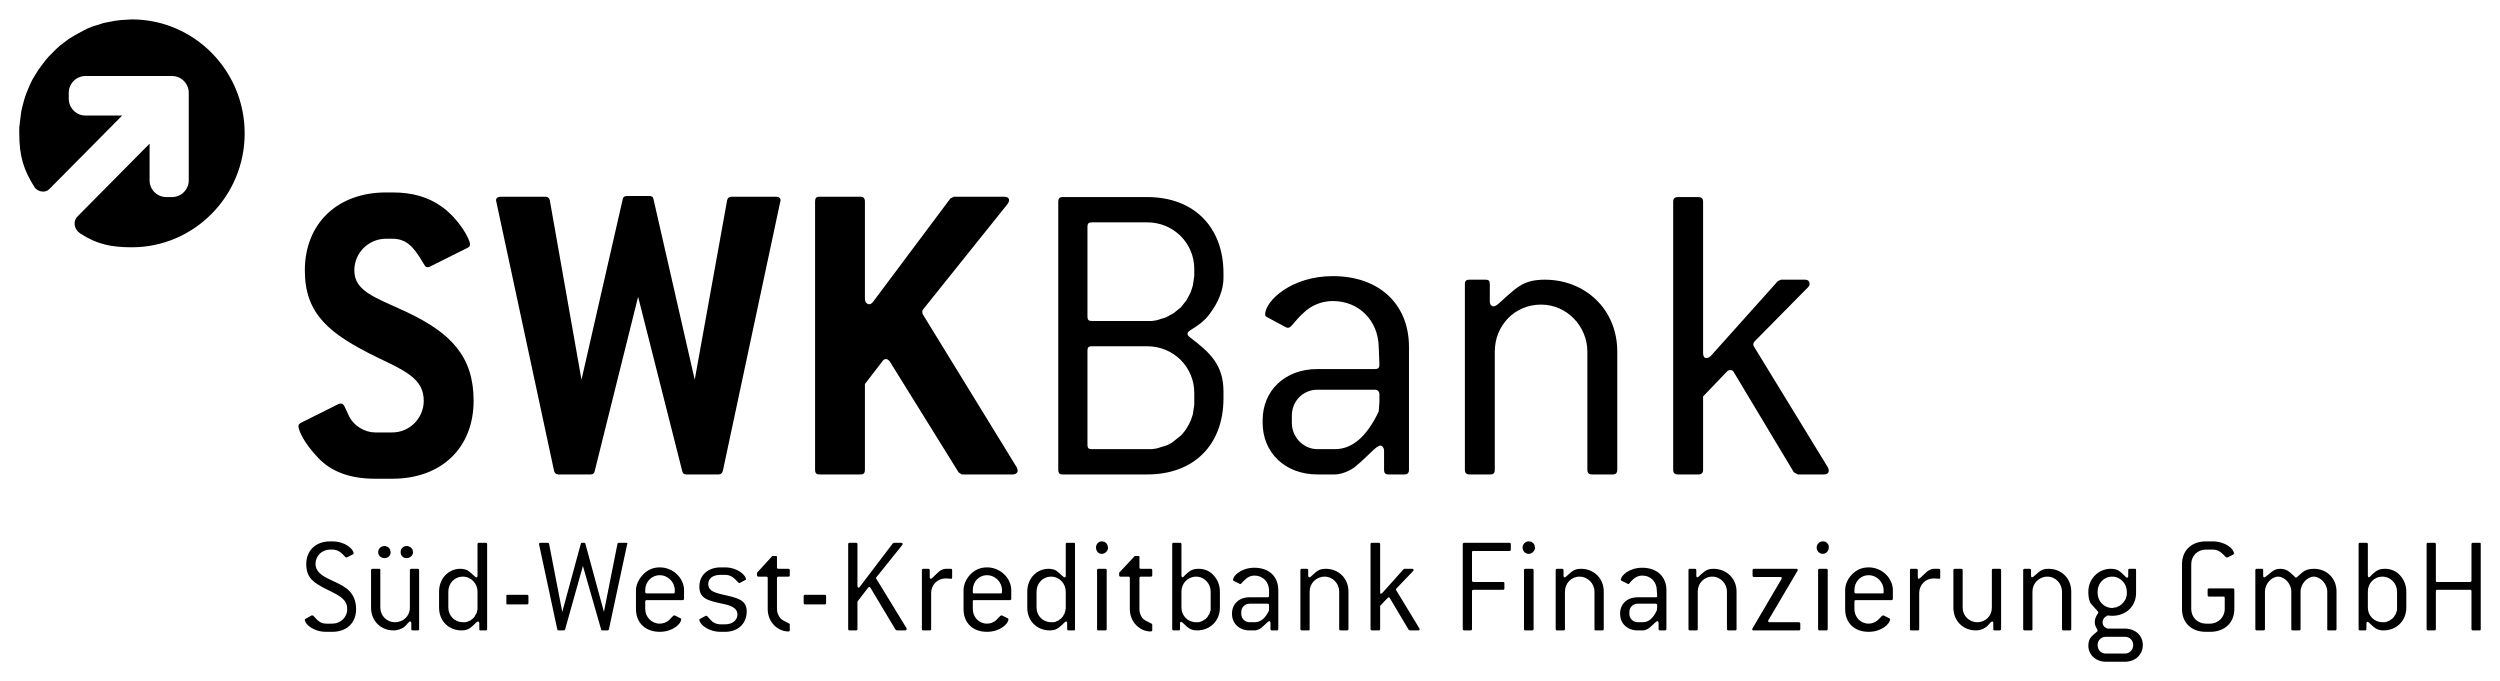
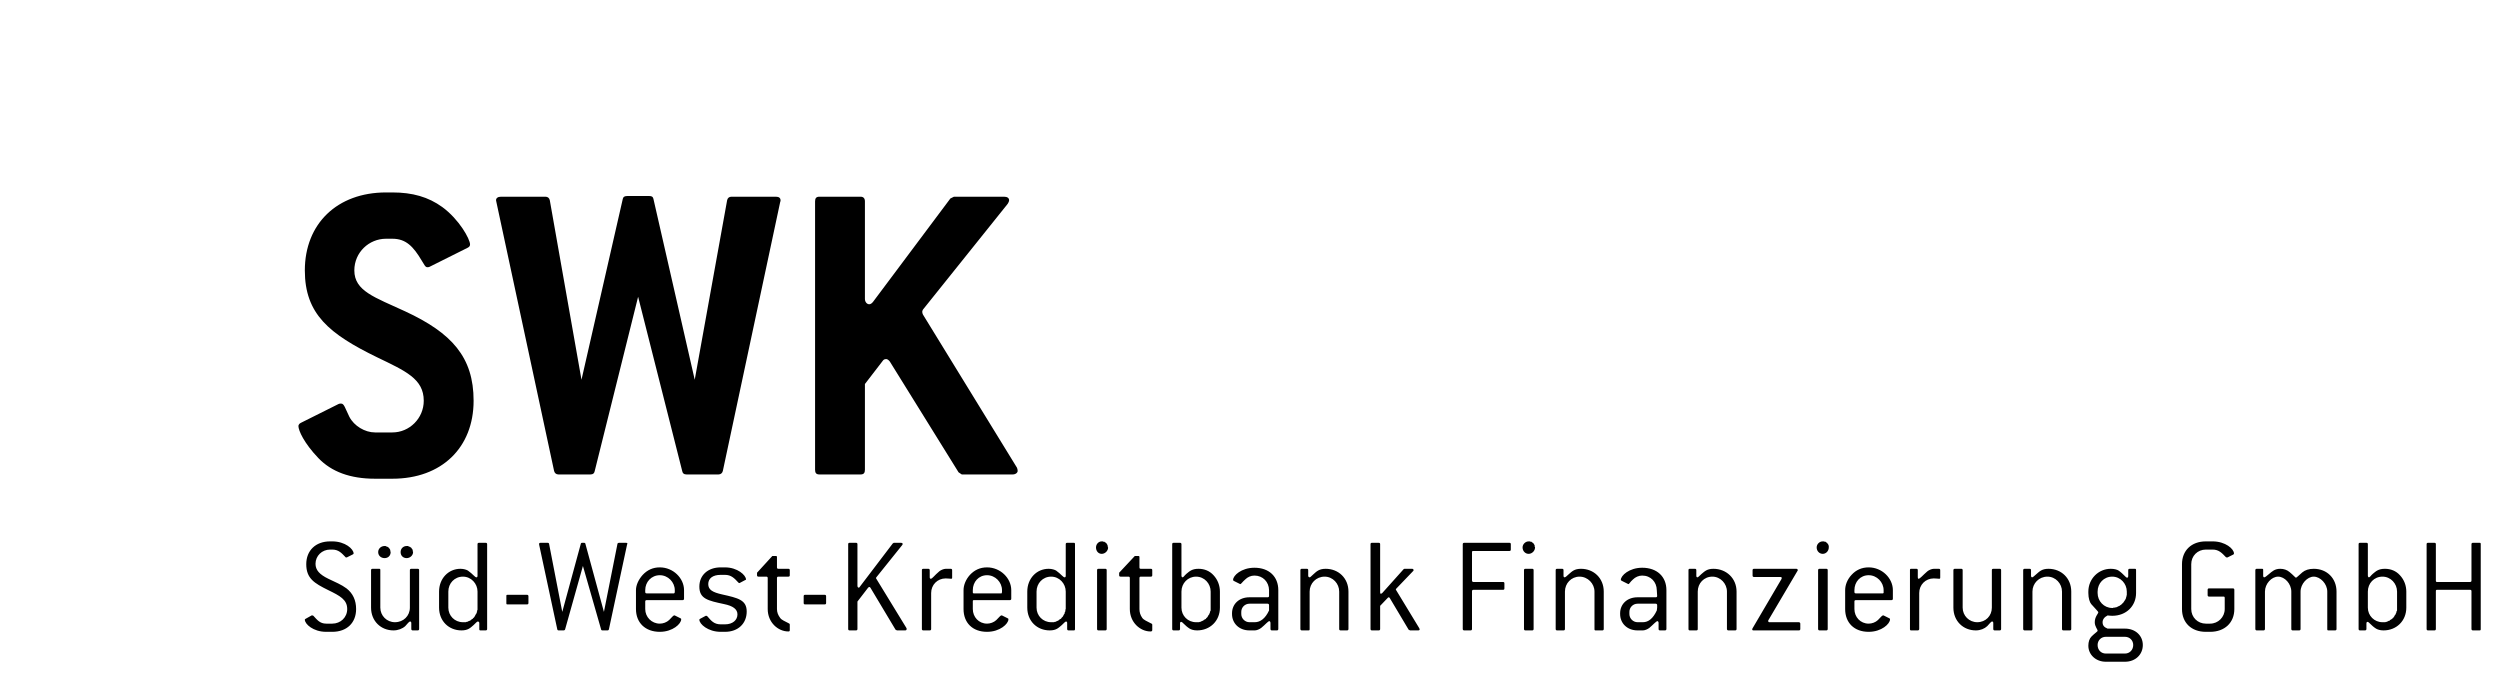
<svg xmlns="http://www.w3.org/2000/svg" version="1.0" width="1024" height="279" viewBox="-1.691 -1.691 219.414 59.758" id="svg4259">
  <defs id="defs4261" fill="#000000" />
  <g transform="translate(-266.984,-504.175)" id="layer1">
-     <path d="M 299.172,519.362 C 294.889,519.362 292.047,522.106 292.047,526.206 C 292.047,530.031 294.182,531.781 298.391,533.831 C 300.877,535.031 302.484,535.718 302.484,537.643 C 302.484,539.193 301.223,540.425 299.734,540.425 L 298.203,540.425 C 297.324,540.425 296.372,539.862 295.953,539.05 C 295.572,538.275 295.498,537.893 295.234,537.893 C 295.157,537.893 295.094,537.887 295.016,537.925 L 291.703,539.581 C 291.552,539.643 291.484,539.787 291.484,539.862 C 291.484,540.25 291.974,541.362 293.234,542.675 C 294.382,543.875 296.026,544.487 298.203,544.487 L 299.734,544.487 C 304.056,544.487 306.859,541.756 306.859,537.643 C 306.859,533.818 304.951,531.7 300.859,529.8 C 298.183,528.562 296.391,528.018 296.391,526.206 C 296.391,524.618 297.682,523.425 299.172,523.425 L 299.734,523.425 C 300.921,523.425 301.569,524.106 302.297,525.331 C 302.526,525.681 302.607,525.925 302.797,525.925 C 302.836,525.925 302.907,525.931 302.984,525.893 L 306.297,524.237 C 306.454,524.162 306.547,524.087 306.547,523.925 C 306.547,523.462 305.598,521.731 304.109,520.643 C 302.884,519.756 301.492,519.362 299.734,519.362 L 299.172,519.362 z M 320.359,519.675 C 320.129,519.675 319.993,519.737 319.953,519.925 L 316.328,535.8 L 313.547,520.05 C 313.507,519.85 313.362,519.737 313.172,519.737 L 309.266,519.737 C 308.997,519.737 308.828,519.85 308.828,520.05 C 308.828,520.087 308.859,520.168 308.859,520.206 L 313.922,543.8 C 313.962,543.987 314.107,544.112 314.297,544.112 L 317.109,544.112 C 317.339,544.112 317.446,544.018 317.484,543.831 L 321.297,528.518 L 325.172,543.831 C 325.211,544.018 325.318,544.112 325.547,544.112 L 328.359,544.112 C 328.549,544.112 328.696,543.987 328.734,543.8 L 333.766,520.206 L 333.766,520.175 L 333.797,520.143 L 333.797,520.112 L 333.797,520.081 L 333.797,520.05 C 333.797,519.85 333.658,519.737 333.391,519.737 L 329.484,519.737 C 329.289,519.737 329.148,519.85 329.109,520.05 L 326.266,535.8 L 322.641,519.925 C 322.602,519.737 322.496,519.675 322.266,519.675 L 320.359,519.675 z M 337.203,519.737 C 336.934,519.737 336.828,519.868 336.828,520.143 L 336.828,543.706 C 336.828,543.981 336.934,544.112 337.203,544.112 L 340.828,544.112 C 341.096,544.112 341.203,543.981 341.203,543.706 L 341.203,536.175 L 342.766,534.143 C 342.838,534.031 342.927,533.987 343.078,533.987 C 343.157,533.987 343.279,534.056 343.391,534.206 L 349.422,543.925 L 349.703,544.112 L 354.172,544.112 C 354.441,544.112 354.609,543.95 354.609,543.8 C 354.609,543.712 354.581,543.593 354.547,543.518 L 346.297,530.081 C 346.257,530.006 346.234,529.906 346.234,529.831 C 346.234,529.781 346.257,529.718 346.297,529.643 L 353.734,520.362 C 353.813,520.25 353.859,520.125 353.859,520.05 C 353.859,519.85 353.691,519.737 353.422,519.737 L 349.016,519.737 L 348.703,519.893 L 341.922,528.956 C 341.809,529.106 341.689,529.175 341.578,529.175 C 341.387,529.175 341.203,528.981 341.203,528.706 L 341.203,520.143 C 341.203,519.868 341.057,519.737 340.828,519.737 L 337.203,519.737 z M 294.266,549.987 C 292.987,549.987 292.172,550.8 292.172,551.987 C 292.172,553.237 292.869,553.656 294.109,554.268 C 295.134,554.768 295.766,555.1 295.766,555.925 C 295.766,556.662 295.181,557.206 294.453,557.206 L 293.922,557.206 C 293.371,557.206 293.134,556.881 292.797,556.518 C 292.763,556.493 292.752,556.487 292.703,556.487 C 292.688,556.487 292.666,556.475 292.641,556.487 L 292.141,556.768 C 292.092,556.793 292.047,556.812 292.047,556.862 C 292.047,557.237 292.774,557.925 293.922,557.925 L 294.453,557.925 C 295.747,557.925 296.547,557.125 296.547,555.925 C 296.547,555.162 296.269,554.55 295.703,554.112 C 295.268,553.787 294.716,553.556 294.109,553.268 C 293.338,552.893 292.984,552.506 292.984,551.956 C 292.984,551.256 293.553,550.706 294.266,550.706 L 294.453,550.706 C 295.011,550.706 295.273,551.012 295.609,551.362 C 295.634,551.4 295.632,551.393 295.672,551.393 C 295.681,551.393 295.711,551.406 295.734,551.393 L 296.234,551.143 C 296.283,551.118 296.328,551.087 296.328,551.05 C 296.328,550.662 295.591,549.987 294.453,549.987 L 294.266,549.987 z M 361.984,549.987 C 361.709,549.987 361.484,550.231 361.484,550.518 C 361.484,550.843 361.697,551.081 361.984,551.081 C 362.284,551.081 362.547,550.818 362.547,550.518 L 362.516,550.487 L 362.516,550.456 L 362.516,550.425 L 362.516,550.393 L 362.516,550.362 L 362.484,550.331 L 362.484,550.3 L 362.484,550.268 L 362.453,550.268 L 362.453,550.237 L 362.422,550.206 L 362.422,550.175 L 362.391,550.143 L 362.359,550.143 L 362.359,550.112 L 362.328,550.112 L 362.328,550.081 L 362.297,550.081 L 362.266,550.05 L 362.234,550.05 L 362.234,550.018 L 362.203,550.018 L 362.172,550.018 L 362.141,550.018 L 362.109,550.018 L 362.109,549.987 L 362.078,549.987 L 362.047,549.987 L 362.016,549.987 L 361.984,549.987 z M 399.453,549.987 C 399.178,549.987 398.922,550.231 398.922,550.518 C 398.922,550.843 399.166,551.081 399.453,551.081 C 399.753,551.081 400.016,550.818 400.016,550.518 L 400.016,550.487 L 399.984,550.456 L 399.984,550.425 L 399.984,550.393 L 399.984,550.362 L 399.984,550.331 L 399.953,550.3 L 399.953,550.268 L 399.922,550.237 L 399.922,550.206 L 399.891,550.206 L 399.891,550.175 L 399.859,550.143 L 399.828,550.112 L 399.797,550.112 L 399.797,550.081 L 399.766,550.081 L 399.734,550.05 L 399.703,550.018 L 399.672,550.018 L 399.609,550.018 L 399.578,549.987 L 399.547,549.987 L 399.516,549.987 L 399.484,549.987 L 399.453,549.987 z M 425.266,549.987 C 424.978,549.987 424.734,550.231 424.734,550.518 C 424.734,550.843 424.978,551.081 425.266,551.081 C 425.566,551.081 425.797,550.818 425.797,550.518 L 425.797,550.487 L 425.797,550.456 L 425.797,550.425 L 425.797,550.393 L 425.797,550.362 L 425.766,550.331 L 425.766,550.3 L 425.766,550.268 L 425.734,550.268 L 425.734,550.237 L 425.734,550.206 L 425.703,550.206 L 425.672,550.175 L 425.672,550.143 L 425.641,550.112 L 425.609,550.112 L 425.609,550.081 L 425.578,550.081 L 425.547,550.05 L 425.516,550.018 L 425.484,550.018 L 425.453,550.018 L 425.422,550.018 L 425.391,549.987 L 425.359,549.987 L 425.328,549.987 L 425.297,549.987 L 425.266,549.987 z M 458.891,549.987 C 457.616,549.987 456.797,550.8 456.797,551.987 L 456.797,555.925 C 456.797,557.125 457.616,557.925 458.891,557.925 L 459.266,557.925 C 460.541,557.925 461.391,557.125 461.391,555.925 L 461.391,554.237 C 461.391,554.15 461.341,554.112 461.266,554.112 L 459.172,554.112 C 459.097,554.112 459.047,554.15 459.047,554.237 L 459.047,554.706 C 459.047,554.793 459.097,554.831 459.172,554.831 L 460.453,554.831 C 460.528,554.831 460.547,554.881 460.547,554.956 L 460.547,555.925 C 460.547,556.637 459.966,557.206 459.266,557.206 L 458.891,557.206 C 458.178,557.206 457.609,556.65 457.609,555.925 L 457.609,551.987 C 457.609,551.262 458.166,550.706 458.891,550.706 L 459.484,550.706 C 460.034,550.706 460.303,551.012 460.641,551.362 C 460.666,551.4 460.697,551.393 460.734,551.393 C 460.747,551.393 460.772,551.406 460.797,551.393 L 461.297,551.143 C 461.347,551.118 461.359,551.087 461.359,551.05 C 461.359,550.65 460.609,549.987 459.484,549.987 L 458.891,549.987 z M 307.328,550.112 C 307.244,550.112 307.203,550.15 307.203,550.237 L 307.203,553.018 C 307.203,553.106 307.153,553.143 307.109,553.143 C 306.973,553.143 306.793,552.85 306.359,552.55 C 306.237,552.475 305.991,552.393 305.703,552.393 C 304.653,552.393 303.828,553.243 303.828,554.393 L 303.828,555.8 C 303.828,556.987 304.689,557.8 305.797,557.8 C 306.378,557.8 306.581,557.568 306.859,557.331 C 307.054,557.156 307.147,557.018 307.234,557.018 C 307.284,557.018 307.359,557.068 307.359,557.143 L 307.359,557.675 C 307.359,557.75 307.371,557.8 307.453,557.8 L 307.922,557.8 C 308.004,557.8 308.047,557.75 308.047,557.675 L 308.047,550.237 C 308.047,550.15 308.004,550.112 307.922,550.112 L 307.328,550.112 z M 312.734,550.112 C 312.652,550.112 312.609,550.143 312.609,550.206 C 312.609,550.218 312.609,550.256 312.609,550.268 L 314.203,557.706 C 314.218,557.768 314.254,557.8 314.328,557.8 L 314.766,557.8 C 314.824,557.8 314.876,557.768 314.891,557.706 L 316.453,552.143 L 318.047,557.706 C 318.057,557.768 318.098,557.8 318.172,557.8 L 318.609,557.8 C 318.673,557.8 318.719,557.768 318.734,557.706 L 320.328,550.268 L 320.328,550.237 L 320.359,550.237 L 320.359,550.206 C 320.359,550.143 320.317,550.112 320.234,550.112 L 319.609,550.112 C 319.551,550.112 319.498,550.143 319.484,550.206 L 318.297,556.175 L 316.672,550.206 C 316.658,550.118 316.606,550.112 316.547,550.112 L 316.391,550.112 C 316.376,550.112 316.369,550.112 316.359,550.112 C 316.321,550.112 316.276,550.143 316.266,550.206 L 314.641,556.175 L 313.484,550.206 C 313.474,550.143 313.423,550.112 313.359,550.112 L 312.734,550.112 z M 339.859,550.112 C 339.772,550.112 339.734,550.15 339.734,550.237 L 339.734,557.675 C 339.734,557.75 339.772,557.8 339.859,557.8 L 340.422,557.8 C 340.506,557.8 340.547,557.75 340.547,557.675 L 340.547,555.268 L 341.484,554.05 C 341.523,554.012 341.561,553.987 341.609,553.987 C 341.643,553.987 341.669,554.031 341.703,554.081 L 343.891,557.737 L 344.016,557.8 L 344.734,557.8 C 344.822,557.8 344.859,557.756 344.859,557.706 C 344.859,557.693 344.868,557.637 344.859,557.612 L 342.203,553.268 C 342.194,553.243 342.172,553.231 342.172,553.206 C 342.172,553.193 342.194,553.168 342.203,553.143 L 344.484,550.3 C 344.508,550.275 344.516,550.231 344.516,550.206 C 344.516,550.143 344.442,550.112 344.359,550.112 L 343.734,550.112 L 343.641,550.175 L 340.766,553.956 C 340.732,554.006 340.706,554.05 340.672,554.05 C 340.608,554.05 340.547,553.993 340.547,553.893 L 340.547,550.237 C 340.547,550.15 340.506,550.112 340.422,550.112 L 339.859,550.112 z M 358.953,550.112 C 358.866,550.112 358.828,550.15 358.828,550.237 L 358.828,553.018 C 358.828,553.106 358.784,553.143 358.734,553.143 C 358.597,553.143 358.409,552.85 357.984,552.55 C 357.859,552.475 357.616,552.393 357.328,552.393 C 356.272,552.393 355.453,553.243 355.453,554.393 L 355.453,555.8 C 355.453,556.987 356.316,557.8 357.422,557.8 C 358.009,557.8 358.197,557.568 358.484,557.331 C 358.672,557.156 358.784,557.018 358.859,557.018 C 358.909,557.018 358.953,557.068 358.953,557.143 L 358.953,557.675 C 358.953,557.75 358.991,557.8 359.078,557.8 L 359.547,557.8 C 359.622,557.8 359.641,557.75 359.641,557.675 L 359.641,550.237 C 359.641,550.15 359.622,550.112 359.547,550.112 L 358.953,550.112 z M 368.297,550.112 C 368.209,550.112 368.172,550.15 368.172,550.237 L 368.172,557.675 C 368.172,557.75 368.209,557.8 368.297,557.8 L 368.734,557.8 C 368.822,557.8 368.859,557.75 368.859,557.675 L 368.859,557.175 C 368.859,557.1 368.903,557.05 368.953,557.05 C 369.091,557.05 369.266,557.368 369.703,557.643 C 369.828,557.718 370.047,557.8 370.359,557.8 C 371.484,557.8 372.359,556.975 372.359,555.8 L 372.359,554.393 C 372.359,553.868 372.172,553.356 371.797,552.956 C 371.459,552.581 370.997,552.393 370.484,552.393 C 369.909,552.393 369.697,552.606 369.422,552.831 C 369.234,552.993 369.166,553.143 369.078,553.143 C 369.028,553.143 368.984,553.075 368.984,552.987 L 368.984,550.237 C 368.984,550.15 368.934,550.112 368.859,550.112 L 368.297,550.112 z M 385.703,550.112 C 385.616,550.112 385.578,550.15 385.578,550.237 L 385.578,557.675 C 385.578,557.75 385.616,557.8 385.703,557.8 L 386.297,557.8 C 386.384,557.8 386.422,557.75 386.422,557.675 L 386.422,555.643 L 387.078,554.956 C 387.103,554.918 387.147,554.893 387.172,554.893 C 387.197,554.893 387.253,554.918 387.266,554.956 L 388.922,557.737 L 389.047,557.8 L 389.766,557.8 C 389.853,557.8 389.891,557.756 389.891,557.706 C 389.891,557.693 389.872,557.637 389.859,557.612 L 387.828,554.268 C 387.816,554.243 387.797,554.231 387.797,554.206 C 387.797,554.181 387.834,554.137 387.859,554.112 L 389.297,552.612 C 389.334,552.575 389.359,552.556 389.359,552.518 C 389.359,552.468 389.322,552.393 389.234,552.393 L 388.547,552.393 L 388.484,552.425 L 386.609,554.518 C 386.572,554.556 386.522,554.581 386.484,554.581 C 386.422,554.581 386.422,554.512 386.422,554.425 L 386.422,550.237 C 386.422,550.15 386.384,550.112 386.297,550.112 L 385.703,550.112 z M 393.797,550.112 C 393.722,550.112 393.672,550.15 393.672,550.237 L 393.672,557.675 C 393.672,557.75 393.722,557.8 393.797,557.8 L 394.359,557.8 C 394.447,557.8 394.484,557.75 394.484,557.675 L 394.484,554.362 C 394.484,554.275 394.534,554.237 394.609,554.237 L 397.203,554.237 C 397.291,554.237 397.328,554.2 397.328,554.112 L 397.328,553.675 C 397.328,553.587 397.291,553.55 397.203,553.55 L 394.609,553.55 C 394.534,553.55 394.484,553.5 394.484,553.425 L 394.484,550.925 C 394.484,550.837 394.534,550.831 394.609,550.831 L 397.766,550.831 C 397.853,550.831 397.891,550.781 397.891,550.706 L 397.891,550.237 C 397.891,550.15 397.853,550.112 397.766,550.112 L 393.797,550.112 z M 472.422,550.112 C 472.334,550.112 472.297,550.15 472.297,550.237 L 472.297,557.675 C 472.297,557.75 472.334,557.8 472.422,557.8 L 472.859,557.8 C 472.934,557.8 472.984,557.75 472.984,557.675 L 472.984,557.175 C 472.984,557.1 473.028,557.05 473.078,557.05 C 473.216,557.05 473.391,557.368 473.828,557.643 C 473.953,557.718 474.172,557.8 474.484,557.8 C 475.609,557.8 476.484,556.975 476.484,555.8 L 476.484,554.393 C 476.484,553.868 476.297,553.356 475.922,552.956 C 475.584,552.581 475.122,552.393 474.609,552.393 C 474.034,552.393 473.822,552.606 473.547,552.831 C 473.359,552.993 473.291,553.143 473.203,553.143 C 473.153,553.143 473.109,553.075 473.109,552.987 L 473.109,550.237 C 473.109,550.15 473.072,550.112 472.984,550.112 L 472.422,550.112 z M 478.391,550.112 C 478.303,550.112 478.266,550.15 478.266,550.237 L 478.266,557.675 C 478.266,557.75 478.303,557.8 478.391,557.8 L 478.953,557.8 C 479.041,557.8 479.078,557.75 479.078,557.675 L 479.078,554.362 C 479.078,554.275 479.097,554.237 479.172,554.237 L 482.078,554.237 C 482.166,554.237 482.203,554.275 482.203,554.362 L 482.203,557.675 C 482.203,557.75 482.253,557.8 482.328,557.8 L 482.922,557.8 C 483.009,557.8 483.016,557.75 483.016,557.675 L 483.016,550.237 C 483.016,550.15 483.009,550.112 482.922,550.112 L 482.328,550.112 C 482.253,550.112 482.203,550.15 482.203,550.237 L 482.203,553.425 C 482.203,553.5 482.166,553.55 482.078,553.55 L 479.172,553.55 C 479.097,553.55 479.078,553.5 479.078,553.425 L 479.078,550.237 C 479.078,550.15 479.041,550.112 478.953,550.112 L 478.391,550.112 z M 299.047,550.393 C 298.734,550.393 298.484,550.625 298.484,550.925 C 298.484,551.25 298.744,551.456 299.047,551.456 C 299.349,551.456 299.578,551.25 299.578,550.925 L 299.578,550.893 L 299.547,550.862 L 299.547,550.831 L 299.547,550.8 L 299.547,550.768 L 299.547,550.737 L 299.516,550.706 L 299.516,550.675 L 299.484,550.643 L 299.484,550.612 L 299.453,550.612 L 299.453,550.581 L 299.422,550.581 L 299.422,550.55 L 299.391,550.518 L 299.359,550.518 L 299.359,550.487 L 299.328,550.487 L 299.297,550.456 L 299.266,550.456 L 299.234,550.456 L 299.234,550.425 L 299.203,550.425 L 299.172,550.425 L 299.141,550.393 L 299.109,550.393 L 299.078,550.393 L 299.047,550.393 z M 300.984,550.393 C 300.681,550.393 300.453,550.625 300.453,550.925 C 300.453,551.25 300.681,551.456 300.984,551.456 C 301.272,551.456 301.547,551.225 301.547,550.925 L 301.547,550.893 L 301.516,550.862 L 301.516,550.831 L 301.516,550.8 L 301.516,550.768 L 301.516,550.737 L 301.484,550.706 L 301.484,550.675 L 301.453,550.643 L 301.422,550.612 L 301.422,550.581 L 301.391,550.581 L 301.391,550.55 L 301.359,550.518 L 301.328,550.518 L 301.297,550.487 L 301.266,550.456 L 301.234,550.456 L 301.203,550.456 L 301.172,550.425 L 301.141,550.425 L 301.109,550.393 L 301.078,550.393 L 301.047,550.393 L 301.016,550.393 L 300.984,550.393 z M 333.078,551.268 L 331.734,552.737 L 331.734,552.956 C 331.734,553.043 331.777,553.081 331.859,553.081 L 332.547,553.081 C 332.629,553.081 332.672,553.118 332.672,553.206 L 332.672,555.925 C 332.672,557.1 333.576,557.893 334.484,557.893 C 334.582,557.893 334.609,557.856 334.609,557.768 L 334.609,557.3 C 334.609,557.225 334.579,557.2 334.516,557.175 C 334.169,556.987 333.897,556.893 333.766,556.706 C 333.579,556.456 333.484,556.212 333.484,555.925 L 333.484,553.206 C 333.484,553.118 333.527,553.081 333.609,553.081 L 334.484,553.081 C 334.573,553.081 334.609,553.043 334.609,552.956 L 334.609,552.518 C 334.609,552.431 334.573,552.393 334.484,552.393 L 333.609,552.393 C 333.527,552.393 333.484,552.356 333.484,552.268 L 333.484,551.362 C 333.484,551.275 333.433,551.268 333.359,551.268 L 333.172,551.268 L 333.078,551.268 z M 364.891,551.268 L 363.516,552.737 L 363.516,552.956 C 363.516,553.043 363.553,553.081 363.641,553.081 L 364.328,553.081 C 364.416,553.081 364.453,553.118 364.453,553.206 L 364.453,555.925 C 364.453,557.1 365.366,557.893 366.266,557.893 C 366.366,557.893 366.422,557.856 366.422,557.768 L 366.422,557.3 C 366.422,557.225 366.359,557.2 366.297,557.175 C 365.947,556.987 365.684,556.893 365.547,556.706 C 365.372,556.456 365.297,556.212 365.297,555.925 L 365.297,553.206 C 365.297,553.118 365.334,553.081 365.422,553.081 L 366.297,553.081 C 366.384,553.081 366.422,553.043 366.422,552.956 L 366.422,552.518 C 366.422,552.431 366.384,552.393 366.297,552.393 L 365.422,552.393 C 365.334,552.393 365.297,552.356 365.297,552.268 L 365.297,551.362 C 365.297,551.275 365.247,551.268 365.172,551.268 L 364.953,551.268 L 364.891,551.268 z M 323.203,552.268 C 322.588,552.268 322.104,552.5 321.703,552.925 C 321.342,553.325 321.109,553.818 321.109,554.268 L 321.109,555.925 C 321.109,557.125 321.924,557.925 323.203,557.925 C 324.336,557.925 325.078,557.218 325.078,556.831 C 325.078,556.781 325.078,556.762 325.016,556.737 L 324.516,556.487 C 324.492,556.475 324.468,556.487 324.453,556.487 C 324.381,556.487 324.269,556.643 324.016,556.893 C 323.801,557.093 323.491,557.206 323.203,557.206 C 322.481,557.206 321.922,556.625 321.922,555.925 L 321.922,555.268 C 321.922,555.181 321.964,555.143 322.047,555.143 L 325.203,555.143 C 325.286,555.143 325.328,555.093 325.328,555.018 L 325.328,554.268 C 325.328,553.218 324.376,552.268 323.203,552.268 z M 328.547,552.268 C 327.423,552.268 326.672,552.956 326.672,553.956 C 326.672,555.031 327.427,555.187 328.828,555.487 C 329.634,555.65 330.016,555.943 330.016,556.393 C 330.016,556.893 329.596,557.268 328.922,557.268 L 328.547,557.268 C 327.956,557.268 327.703,556.943 327.391,556.581 C 327.357,556.556 327.336,556.518 327.297,556.518 C 327.287,556.518 327.258,556.518 327.234,556.518 L 326.766,556.768 C 326.702,556.793 326.672,556.825 326.672,556.862 C 326.672,557.237 327.423,557.925 328.547,557.925 L 328.922,557.925 C 330.088,557.925 330.828,557.181 330.828,556.143 C 330.828,555.118 330.059,554.956 328.672,554.643 C 327.837,554.456 327.453,554.237 327.453,553.737 C 327.453,553.237 327.843,552.925 328.547,552.925 L 328.922,552.925 C 329.463,552.925 329.742,553.218 330.078,553.581 C 330.113,553.618 330.132,553.643 330.172,553.643 C 330.181,553.643 330.173,553.656 330.203,553.643 L 330.672,553.393 C 330.716,553.368 330.766,553.368 330.766,553.331 C 330.766,552.956 330.016,552.268 328.922,552.268 L 328.547,552.268 z M 351.922,552.268 C 351.307,552.268 350.822,552.5 350.422,552.925 C 350.061,553.325 349.859,553.818 349.859,554.268 L 349.859,555.925 C 349.859,557.125 350.643,557.925 351.922,557.925 C 353.056,557.925 353.797,557.218 353.797,556.831 C 353.797,556.781 353.798,556.762 353.734,556.737 L 353.234,556.487 C 353.209,556.475 353.187,556.487 353.172,556.487 C 353.098,556.487 352.988,556.643 352.734,556.893 C 352.519,557.093 352.211,557.206 351.922,557.206 C 351.199,557.206 350.672,556.625 350.672,555.925 L 350.672,555.268 C 350.672,555.181 350.677,555.143 350.766,555.143 L 353.922,555.143 C 354.006,555.143 354.047,555.093 354.047,555.018 L 354.047,554.268 C 354.047,553.218 353.094,552.268 351.922,552.268 z M 429.297,552.268 C 428.684,552.268 428.184,552.5 427.797,552.925 C 427.422,553.325 427.234,553.818 427.234,554.268 L 427.234,555.925 C 427.234,557.125 428.022,557.925 429.297,557.925 C 430.434,557.925 431.172,557.218 431.172,556.831 C 431.172,556.781 431.172,556.762 431.109,556.737 L 430.609,556.487 C 430.584,556.475 430.559,556.487 430.547,556.487 C 430.472,556.487 430.359,556.643 430.109,556.893 C 429.897,557.093 429.584,557.206 429.297,557.206 C 428.572,557.206 428.047,556.625 428.047,555.925 L 428.047,555.268 C 428.047,555.181 428.084,555.143 428.172,555.143 L 431.297,555.143 C 431.384,555.143 431.422,555.093 431.422,555.018 L 431.422,554.268 C 431.422,553.218 430.472,552.268 429.297,552.268 z M 375.391,552.3 C 374.241,552.3 373.516,552.987 373.516,553.362 C 373.516,553.4 373.528,553.431 373.578,553.456 L 374.078,553.706 C 374.103,553.718 374.128,553.737 374.141,553.737 C 374.228,553.737 374.316,553.556 374.578,553.331 C 374.791,553.118 375.078,552.987 375.391,552.987 C 376.128,552.987 376.659,553.543 376.672,554.268 L 376.672,554.768 C 376.672,554.856 376.634,554.893 376.547,554.893 L 374.953,554.893 C 374.041,554.893 373.422,555.487 373.422,556.3 L 373.422,556.362 C 373.422,557.175 374.041,557.8 374.953,557.8 L 375.422,557.8 C 375.584,557.8 375.822,557.706 375.984,557.581 C 376.372,557.268 376.578,556.987 376.703,556.987 C 376.753,556.987 376.797,557.068 376.797,557.143 L 376.797,557.675 C 376.797,557.75 376.834,557.8 376.922,557.8 L 377.359,557.8 C 377.447,557.8 377.484,557.75 377.484,557.675 L 377.484,554.268 C 377.484,553.081 376.678,552.3 375.391,552.3 z M 409.422,552.3 C 408.284,552.3 407.547,552.987 407.547,553.362 C 407.547,553.4 407.591,553.431 407.641,553.456 L 408.141,553.706 C 408.166,553.718 408.191,553.737 408.203,553.737 C 408.291,553.737 408.347,553.556 408.609,553.331 C 408.822,553.118 409.122,552.987 409.422,552.987 C 410.172,552.987 410.691,553.543 410.703,554.268 L 410.734,554.768 C 410.734,554.856 410.697,554.893 410.609,554.893 L 409.016,554.893 C 408.103,554.893 407.484,555.487 407.484,556.3 L 407.484,556.362 C 407.484,557.175 408.103,557.8 409.016,557.8 L 409.484,557.8 C 409.647,557.8 409.884,557.706 410.047,557.581 C 410.422,557.268 410.641,556.987 410.766,556.987 C 410.816,556.987 410.859,557.068 410.859,557.143 L 410.859,557.675 C 410.859,557.75 410.897,557.8 410.984,557.8 L 411.422,557.8 C 411.497,557.8 411.547,557.75 411.547,557.675 L 411.547,554.268 C 411.547,553.081 410.722,552.3 409.422,552.3 z M 297.984,552.393 C 297.902,552.393 297.859,552.431 297.859,552.518 L 297.859,555.8 C 297.859,556.987 298.729,557.8 299.828,557.8 C 300.223,557.8 300.614,557.65 300.859,557.425 C 301.073,557.2 301.184,557.018 301.297,557.018 C 301.341,557.018 301.391,557.068 301.391,557.143 L 301.391,557.675 C 301.391,557.75 301.432,557.8 301.516,557.8 L 301.953,557.8 C 302.042,557.8 302.078,557.75 302.078,557.675 L 302.078,552.518 C 302.078,552.431 302.042,552.393 301.953,552.393 L 301.391,552.393 C 301.308,552.393 301.266,552.431 301.266,552.518 L 301.266,555.8 C 301.266,556.525 300.706,557.081 299.953,557.081 C 299.241,557.081 298.672,556.512 298.672,555.8 L 298.672,552.518 C 298.672,552.431 298.662,552.393 298.578,552.393 L 297.984,552.393 z M 346.328,552.393 C 346.241,552.393 346.203,552.431 346.203,552.518 L 346.203,557.675 C 346.203,557.75 346.241,557.8 346.328,557.8 L 346.891,557.8 C 346.979,557.8 347.016,557.75 347.016,557.675 L 347.016,554.518 C 347.016,553.806 347.561,553.237 348.297,553.237 C 348.502,553.237 348.668,553.268 348.766,553.268 C 348.848,553.268 348.859,553.243 348.859,553.143 L 348.859,552.518 C 348.859,552.431 348.817,552.393 348.734,552.393 L 348.297,552.393 C 348.127,552.393 347.871,552.5 347.734,552.612 C 347.299,552.975 347.116,553.268 346.984,553.268 C 346.936,553.268 346.891,553.231 346.891,553.143 L 346.891,552.518 C 346.891,552.431 346.848,552.393 346.766,552.393 L 346.328,552.393 z M 361.703,552.393 C 361.616,552.393 361.578,552.431 361.578,552.518 L 361.578,557.675 C 361.578,557.75 361.616,557.8 361.703,557.8 L 362.297,557.8 C 362.384,557.8 362.422,557.75 362.422,557.675 L 362.422,552.518 C 362.422,552.431 362.384,552.393 362.297,552.393 L 361.703,552.393 z M 379.547,552.393 C 379.472,552.393 379.422,552.431 379.422,552.518 L 379.422,557.675 C 379.422,557.75 379.472,557.8 379.547,557.8 L 380.141,557.8 C 380.228,557.8 380.234,557.75 380.234,557.675 L 380.234,554.393 C 380.234,553.668 380.809,553.081 381.547,553.081 C 382.272,553.081 382.828,553.693 382.828,554.393 L 382.828,557.675 C 382.828,557.75 382.866,557.8 382.953,557.8 L 383.516,557.8 C 383.603,557.8 383.641,557.75 383.641,557.675 L 383.641,554.393 C 383.641,553.218 382.766,552.393 381.641,552.393 C 381.066,552.393 380.841,552.625 380.578,552.862 C 380.391,553.012 380.309,553.143 380.234,553.143 C 380.184,553.143 380.109,553.093 380.109,553.018 L 380.109,552.518 C 380.109,552.431 380.072,552.393 379.984,552.393 L 379.547,552.393 z M 399.172,552.393 C 399.084,552.393 399.047,552.431 399.047,552.518 L 399.047,557.675 C 399.047,557.75 399.084,557.8 399.172,557.8 L 399.766,557.8 C 399.853,557.8 399.891,557.75 399.891,557.675 L 399.891,552.518 C 399.891,552.431 399.853,552.393 399.766,552.393 L 399.172,552.393 z M 401.953,552.393 C 401.866,552.393 401.828,552.431 401.828,552.518 L 401.828,557.675 C 401.828,557.75 401.866,557.8 401.953,557.8 L 402.516,557.8 C 402.603,557.8 402.641,557.75 402.641,557.675 L 402.641,554.393 C 402.641,553.668 403.197,553.081 403.922,553.081 C 404.647,553.081 405.234,553.693 405.234,554.393 L 405.234,557.675 C 405.234,557.75 405.241,557.8 405.328,557.8 L 405.922,557.8 C 406.009,557.8 406.047,557.75 406.047,557.675 L 406.047,554.393 C 406.047,553.218 405.172,552.393 404.047,552.393 C 403.472,552.393 403.259,552.625 402.984,552.862 C 402.809,553.012 402.697,553.143 402.609,553.143 C 402.559,553.143 402.516,553.093 402.516,553.018 L 402.516,552.518 C 402.516,552.431 402.478,552.393 402.391,552.393 L 401.953,552.393 z M 413.609,552.393 C 413.509,552.393 413.484,552.431 413.484,552.518 L 413.484,557.675 C 413.484,557.75 413.509,557.8 413.609,557.8 L 414.172,557.8 C 414.272,557.8 414.297,557.75 414.297,557.675 L 414.297,554.393 C 414.297,553.668 414.841,553.081 415.578,553.081 C 416.291,553.081 416.859,553.693 416.859,554.393 L 416.859,557.675 C 416.859,557.75 416.909,557.8 416.984,557.8 L 417.578,557.8 C 417.666,557.8 417.703,557.75 417.703,557.675 L 417.703,554.393 C 417.703,553.218 416.797,552.393 415.672,552.393 C 415.097,552.393 414.897,552.625 414.609,552.862 C 414.434,553.012 414.341,553.143 414.266,553.143 C 414.216,553.143 414.172,553.093 414.172,553.018 L 414.172,552.518 C 414.172,552.431 414.134,552.393 414.047,552.393 L 413.609,552.393 z M 419.234,552.393 C 419.147,552.393 419.109,552.443 419.109,552.518 L 419.109,552.987 C 419.109,553.062 419.147,553.112 419.234,553.112 L 421.547,553.112 C 421.622,553.112 421.672,553.143 421.672,553.206 C 421.672,553.231 421.653,553.275 421.641,553.3 L 419.109,557.612 C 419.084,557.65 419.078,557.693 419.078,557.706 C 419.078,557.768 419.103,557.8 419.203,557.8 L 423.172,557.8 C 423.259,557.8 423.297,557.75 423.297,557.675 L 423.297,557.206 C 423.297,557.131 423.234,557.081 423.172,557.081 L 420.609,557.081 C 420.534,557.081 420.484,557.062 420.484,556.987 C 420.484,556.975 420.472,556.962 420.484,556.925 L 423.047,552.581 C 423.059,552.556 423.078,552.543 423.078,552.518 C 423.078,552.468 423.041,552.393 422.953,552.393 L 419.234,552.393 z M 424.984,552.393 C 424.909,552.393 424.859,552.431 424.859,552.518 L 424.859,557.675 C 424.859,557.75 424.909,557.8 424.984,557.8 L 425.578,557.8 C 425.666,557.8 425.703,557.75 425.703,557.675 L 425.703,552.518 C 425.703,552.431 425.666,552.393 425.578,552.393 L 424.984,552.393 z M 433.016,552.393 C 432.941,552.393 432.922,552.431 432.922,552.518 L 432.922,557.675 C 432.922,557.75 432.941,557.8 433.016,557.8 L 433.609,557.8 C 433.684,557.8 433.734,557.75 433.734,557.675 L 433.734,554.518 C 433.734,553.806 434.278,553.237 435.016,553.237 C 435.216,553.237 435.384,553.268 435.484,553.268 C 435.559,553.268 435.578,553.243 435.578,553.143 L 435.578,552.518 C 435.578,552.431 435.541,552.393 435.453,552.393 L 435.016,552.393 C 434.841,552.393 434.591,552.5 434.453,552.612 C 434.028,552.975 433.809,553.268 433.672,553.268 C 433.634,553.268 433.609,553.231 433.609,553.143 L 433.609,552.518 C 433.609,552.431 433.572,552.393 433.484,552.393 L 433.016,552.393 z M 436.859,552.393 C 436.784,552.393 436.734,552.431 436.734,552.518 L 436.734,555.8 C 436.734,556.987 437.603,557.8 438.703,557.8 C 439.103,557.8 439.466,557.65 439.703,557.425 C 439.928,557.2 440.028,557.018 440.141,557.018 C 440.191,557.018 440.234,557.068 440.234,557.143 L 440.234,557.675 C 440.234,557.75 440.272,557.8 440.359,557.8 L 440.797,557.8 C 440.884,557.8 440.922,557.75 440.922,557.675 L 440.922,552.518 C 440.922,552.431 440.884,552.393 440.797,552.393 L 440.234,552.393 C 440.147,552.393 440.109,552.431 440.109,552.518 L 440.109,555.8 C 440.109,556.525 439.566,557.081 438.828,557.081 C 438.116,557.081 437.547,556.512 437.547,555.8 L 437.547,552.518 C 437.547,552.431 437.509,552.393 437.422,552.393 L 436.859,552.393 z M 442.984,552.393 C 442.909,552.393 442.859,552.431 442.859,552.518 L 442.859,557.675 C 442.859,557.75 442.909,557.8 442.984,557.8 L 443.578,557.8 C 443.653,557.8 443.672,557.75 443.672,557.675 L 443.672,554.393 C 443.672,553.668 444.247,553.081 444.984,553.081 C 445.709,553.081 446.266,553.693 446.266,554.393 L 446.266,557.675 C 446.266,557.75 446.303,557.8 446.391,557.8 L 446.953,557.8 C 447.041,557.8 447.078,557.75 447.078,557.675 L 447.078,554.393 C 447.078,553.218 446.203,552.393 445.078,552.393 C 444.503,552.393 444.291,552.625 444.016,552.862 C 443.828,553.012 443.728,553.143 443.641,553.143 C 443.603,553.143 443.547,553.093 443.547,553.018 L 443.547,552.518 C 443.547,552.431 443.509,552.393 443.422,552.393 L 442.984,552.393 z M 450.547,552.393 C 449.459,552.393 448.578,553.281 448.578,554.393 L 448.578,554.518 C 448.578,554.981 448.703,555.337 448.828,555.487 C 449.241,555.95 449.453,556.156 449.453,556.206 C 449.453,556.331 449.141,556.593 449.141,557.081 C 449.141,557.468 449.391,557.693 449.391,557.831 C 449.391,557.906 449.159,558.031 448.859,558.331 C 448.672,558.518 448.578,558.806 448.578,559.143 C 448.578,559.931 449.234,560.55 450.109,560.55 L 451.797,560.55 C 452.709,560.55 453.359,559.918 453.359,559.081 C 453.359,558.256 452.709,557.643 451.797,557.643 L 450.266,557.643 C 449.953,557.518 449.828,557.356 449.828,557.081 C 449.828,556.856 449.966,556.637 450.266,556.487 C 450.403,556.5 450.547,556.518 450.672,556.518 C 451.922,556.518 452.766,555.643 452.766,554.518 L 452.766,552.518 C 452.766,552.431 452.747,552.393 452.672,552.393 L 452.203,552.393 C 452.116,552.393 452.078,552.431 452.078,552.518 L 452.078,553.018 C 452.078,553.106 452.047,553.175 451.984,553.175 C 451.859,553.175 451.672,552.85 451.234,552.55 C 451.109,552.462 450.847,552.393 450.547,552.393 z M 463.359,552.393 C 463.284,552.393 463.234,552.431 463.234,552.518 L 463.234,557.675 C 463.234,557.75 463.284,557.8 463.359,557.8 L 463.953,557.8 C 464.028,557.8 464.078,557.75 464.078,557.675 L 464.078,554.393 C 464.078,553.706 464.659,553.081 465.234,553.081 C 465.809,553.081 466.391,553.706 466.391,554.393 L 466.391,557.675 C 466.391,557.75 466.428,557.8 466.516,557.8 L 467.078,557.8 C 467.166,557.8 467.203,557.75 467.203,557.675 L 467.203,554.393 C 467.203,553.718 467.797,553.081 468.359,553.081 C 468.934,553.081 469.547,553.706 469.547,554.393 L 469.547,557.675 C 469.547,557.75 469.553,557.8 469.641,557.8 L 470.234,557.8 C 470.322,557.8 470.359,557.75 470.359,557.675 L 470.359,554.393 C 470.359,553.231 469.522,552.393 468.359,552.393 C 467.934,552.393 467.597,552.506 467.359,552.706 C 467.022,552.993 466.859,553.175 466.797,553.175 C 466.747,553.175 466.584,552.962 466.234,552.675 C 466.009,552.487 465.734,552.393 465.422,552.393 C 464.934,552.393 464.709,552.625 464.422,552.862 C 464.222,553.025 464.091,553.143 464.016,553.143 C 463.978,553.143 463.922,553.106 463.922,553.018 L 463.922,552.518 C 463.922,552.431 463.916,552.393 463.828,552.393 L 463.359,552.393 z M 323.203,552.956 C 323.926,552.956 324.516,553.568 324.516,554.268 L 324.516,554.425 L 324.516,554.456 L 324.516,554.487 L 324.484,554.487 L 324.484,554.518 L 324.453,554.55 L 324.422,554.55 L 324.391,554.55 L 322.047,554.55 C 321.964,554.55 321.922,554.512 321.922,554.425 L 321.922,554.268 C 321.922,553.543 322.466,552.956 323.203,552.956 z M 351.922,552.956 C 352.646,552.956 353.234,553.568 353.234,554.268 L 353.234,554.425 L 353.234,554.456 L 353.234,554.487 L 353.203,554.487 L 353.203,554.518 L 353.203,554.55 L 353.172,554.55 L 353.141,554.55 L 353.109,554.55 L 350.766,554.55 C 350.677,554.55 350.672,554.512 350.672,554.425 L 350.672,554.268 C 350.672,553.543 351.186,552.956 351.922,552.956 z M 429.297,552.956 C 430.022,552.956 430.609,553.568 430.609,554.268 L 430.609,554.425 L 430.609,554.456 L 430.609,554.487 L 430.609,554.518 L 430.578,554.518 L 430.578,554.55 L 430.547,554.55 L 430.516,554.55 L 430.484,554.55 L 428.172,554.55 C 428.084,554.55 428.047,554.512 428.047,554.425 L 428.047,554.268 C 428.047,553.543 428.559,552.956 429.297,552.956 z M 305.922,553.081 C 306.644,553.081 307.203,553.693 307.203,554.393 L 307.203,555.8 L 307.203,555.862 L 307.203,555.925 L 307.203,555.987 L 307.172,556.05 L 307.172,556.112 L 307.141,556.175 L 307.141,556.237 L 307.109,556.3 L 307.078,556.362 L 307.047,556.393 L 307.016,556.456 L 306.984,556.518 L 306.953,556.581 L 306.922,556.612 L 306.891,556.675 L 306.828,556.706 L 306.797,556.768 L 306.734,556.8 L 306.703,556.831 L 306.641,556.862 L 306.609,556.893 L 306.547,556.956 L 306.484,556.956 L 306.422,556.987 L 306.359,557.018 L 306.297,557.05 L 306.234,557.05 L 306.172,557.081 L 306.109,557.081 L 306.047,557.081 L 305.984,557.081 L 305.922,557.081 C 305.199,557.081 304.641,556.512 304.641,555.8 L 304.641,554.393 C 304.641,553.668 305.184,553.081 305.922,553.081 z M 357.547,553.081 C 358.272,553.081 358.828,553.693 358.828,554.393 L 358.828,555.8 L 358.828,555.862 L 358.828,555.925 L 358.797,555.987 L 358.797,556.05 L 358.797,556.112 L 358.766,556.175 L 358.734,556.237 L 358.734,556.3 L 358.703,556.362 L 358.672,556.393 L 358.641,556.456 L 358.609,556.518 L 358.578,556.581 L 358.547,556.612 L 358.484,556.675 L 358.453,556.706 L 358.422,556.768 L 358.359,556.8 L 358.297,556.831 L 358.266,556.862 L 358.203,556.893 L 358.172,556.956 L 358.109,556.956 L 358.047,556.987 L 357.984,557.018 L 357.922,557.05 L 357.859,557.05 L 357.797,557.081 L 357.734,557.081 L 357.672,557.081 L 357.609,557.081 L 357.547,557.081 C 356.822,557.081 356.266,556.512 356.266,555.8 L 356.266,554.393 C 356.266,553.668 356.809,553.081 357.547,553.081 z M 370.266,553.081 C 371.003,553.081 371.547,553.693 371.547,554.393 L 371.547,555.8 L 371.547,555.862 L 371.547,555.925 L 371.547,555.987 L 371.547,556.05 L 371.516,556.112 L 371.484,556.175 L 371.484,556.237 L 371.453,556.3 L 371.422,556.362 L 371.422,556.393 L 371.359,556.456 L 371.328,556.518 L 371.297,556.581 L 371.266,556.612 L 371.234,556.675 L 371.172,556.706 L 371.141,556.768 L 371.109,556.8 L 371.047,556.831 L 370.984,556.862 L 370.922,556.893 L 370.891,556.956 L 370.828,556.956 L 370.766,556.987 L 370.703,557.018 L 370.641,557.05 L 370.609,557.05 L 370.516,557.081 L 370.453,557.081 L 370.391,557.081 L 370.328,557.081 L 370.266,557.081 C 369.541,557.081 368.984,556.512 368.984,555.8 L 368.984,554.393 C 368.984,553.668 369.541,553.081 370.266,553.081 z M 450.672,553.081 C 451.397,553.081 451.953,553.693 451.953,554.393 L 451.953,554.518 L 451.953,554.581 L 451.953,554.643 L 451.953,554.706 L 451.922,554.768 L 451.922,554.831 L 451.891,554.893 L 451.891,554.956 L 451.859,555.018 L 451.828,555.081 L 451.797,555.143 L 451.766,555.175 L 451.734,555.237 L 451.703,555.268 L 451.672,555.331 L 451.609,555.393 L 451.578,555.425 L 451.547,555.456 L 451.484,555.518 L 451.453,555.55 L 451.391,555.581 L 451.328,555.643 L 451.297,555.643 L 451.234,555.675 L 451.172,555.706 L 451.109,555.737 L 451.047,555.768 L 450.984,555.768 L 450.922,555.8 L 450.859,555.8 L 450.797,555.8 L 450.734,555.831 L 450.672,555.831 C 449.947,555.831 449.391,555.231 449.391,554.518 L 449.391,554.393 C 449.391,553.668 449.934,553.081 450.672,553.081 z M 474.391,553.081 C 475.116,553.081 475.672,553.693 475.672,554.393 L 475.672,555.8 L 475.672,555.862 L 475.672,555.925 L 475.672,555.987 L 475.672,556.05 L 475.641,556.112 L 475.609,556.175 L 475.609,556.237 L 475.578,556.3 L 475.547,556.362 L 475.547,556.393 L 475.484,556.456 L 475.453,556.518 L 475.422,556.581 L 475.391,556.612 L 475.359,556.675 L 475.297,556.706 L 475.266,556.768 L 475.203,556.8 L 475.172,556.831 L 475.109,556.862 L 475.047,556.893 L 475.016,556.956 L 474.953,556.956 L 474.891,556.987 L 474.828,557.018 L 474.766,557.05 L 474.703,557.05 L 474.641,557.081 L 474.578,557.081 L 474.516,557.081 L 474.453,557.081 L 474.391,557.081 C 473.678,557.081 473.109,556.512 473.109,555.8 L 473.109,554.393 C 473.109,553.668 473.653,553.081 474.391,553.081 z M 309.828,554.675 C 309.739,554.675 309.734,554.712 309.734,554.8 L 309.734,555.393 C 309.734,555.481 309.739,555.518 309.828,555.518 L 311.547,555.518 C 311.629,555.518 311.672,555.481 311.672,555.393 L 311.672,554.8 C 311.672,554.712 311.614,554.675 311.547,554.675 L 309.828,554.675 z M 335.953,554.675 C 335.866,554.675 335.828,554.712 335.828,554.8 L 335.828,555.393 C 335.828,555.481 335.866,555.518 335.953,555.518 L 337.672,555.518 C 337.756,555.518 337.797,555.481 337.797,555.393 L 337.797,554.8 C 337.797,554.712 337.746,554.675 337.672,554.675 L 335.953,554.675 z M 374.953,555.456 L 376.547,555.456 C 376.622,555.456 376.672,555.506 376.672,555.581 L 376.672,555.8 L 376.672,556.05 C 376.347,556.75 375.909,557.081 375.422,557.081 L 374.953,557.081 C 374.566,557.081 374.234,556.762 374.234,556.362 L 374.234,556.175 C 374.234,555.775 374.553,555.456 374.953,555.456 z M 409.016,555.456 L 410.609,555.456 C 410.684,555.456 410.734,555.506 410.734,555.581 L 410.734,555.8 L 410.703,556.05 C 410.378,556.75 409.972,557.081 409.484,557.081 L 409.016,557.081 C 408.628,557.081 408.297,556.762 408.297,556.362 L 408.297,556.175 C 408.297,555.775 408.616,555.456 409.016,555.456 z M 450.109,558.362 L 451.797,558.362 C 452.197,558.362 452.516,558.668 452.516,559.081 C 452.516,559.518 452.197,559.831 451.797,559.831 L 450.109,559.831 C 449.709,559.831 449.391,559.531 449.391,559.081 C 449.391,558.668 449.709,558.362 450.109,558.362 z" id="path3262" style="font-style:normal;font-variant:normal;font-weight:normal;font-stretch:normal;letter-spacing:normal;word-spacing:normal;text-anchor:start;fill:#000000;fill-opacity:1;stroke:#000000;stroke-width:0;stroke-linecap:butt;stroke-linejoin:miter;stroke-miterlimit:10.433;stroke-dasharray:none;stroke-dashoffset:0;stroke-opacity:1" />
-     <path d="M 276.859,504.175 L 276.359,504.206 L 275.859,504.237 L 275.359,504.3 L 274.891,504.393 L 274.391,504.487 L 273.922,504.643 L 273.484,504.768 L 273.016,504.956 L 272.578,505.175 L 272.172,505.393 L 271.734,505.643 L 271.328,505.893 L 270.953,506.175 L 270.578,506.456 L 270.234,506.768 L 269.891,507.112 L 269.547,507.456 L 269.234,507.831 L 268.953,508.206 L 268.672,508.581 L 268.422,508.987 L 268.172,509.393 L 267.953,509.831 L 267.766,510.268 L 267.578,510.737 L 267.422,511.206 L 267.297,511.675 L 267.172,512.175 L 267.109,512.643 L 267.047,513.143 L 266.984,513.675 L 266.984,514.175 C 266.984,516.175 267.358,517.393 268.359,518.956 C 268.652,519.306 269.248,519.431 269.609,519.081 L 276.016,512.612 L 272.797,512.612 C 271.992,512.612 271.328,511.956 271.328,511.143 L 271.328,510.612 C 271.328,509.8 271.992,509.143 272.797,509.143 L 280.391,509.143 C 281.196,509.143 281.859,509.8 281.859,510.612 L 281.859,518.3 C 281.859,519.112 281.196,519.768 280.391,519.768 L 279.891,519.768 C 279.079,519.768 278.422,519.112 278.422,518.3 L 278.422,515.081 L 272.109,521.456 C 271.674,521.881 271.777,522.593 272.328,522.956 C 273.758,523.893 275.003,524.175 276.859,524.175 C 282.318,524.175 286.766,519.7 286.766,514.175 C 286.766,508.65 282.318,504.175 276.859,504.175 z M 358.547,519.768 C 358.272,519.768 358.172,519.9 358.172,520.175 L 358.172,543.706 C 358.172,543.981 358.272,544.112 358.547,544.112 L 365.984,544.112 C 370.072,544.112 372.672,541.525 372.672,537.425 L 372.672,536.831 C 372.672,534.468 371.459,533.393 369.734,532.081 C 369.622,531.968 369.516,531.937 369.516,531.737 C 369.516,531.437 370.591,531.162 371.391,530.112 C 372.266,529 372.672,527.831 372.672,526.893 L 372.672,526.456 C 372.672,522.393 370.072,519.768 365.984,519.768 L 358.547,519.768 z M 412.547,519.768 C 412.272,519.768 412.141,519.9 412.141,520.175 L 412.141,543.706 C 412.141,543.981 412.272,544.112 412.547,544.112 L 414.359,544.112 C 414.622,544.112 414.766,543.981 414.766,543.706 L 414.766,537.268 L 416.859,535.081 C 416.934,534.968 417.097,534.956 417.172,534.956 C 417.297,534.956 417.409,535.012 417.484,535.175 L 422.734,543.925 L 423.078,544.112 L 425.391,544.112 C 425.666,544.112 425.797,543.95 425.797,543.8 C 425.797,543.712 425.772,543.593 425.734,543.518 L 419.234,532.893 C 419.184,532.818 419.172,532.793 419.172,532.706 C 419.172,532.631 419.222,532.5 419.297,532.425 L 423.984,527.675 C 424.097,527.55 424.109,527.475 424.109,527.362 C 424.109,527.162 423.966,527.018 423.703,527.018 L 421.609,527.018 L 421.328,527.143 L 415.422,533.737 C 415.297,533.85 415.159,533.893 415.047,533.893 C 414.859,533.893 414.766,533.731 414.766,533.456 L 414.766,520.175 C 414.766,519.9 414.622,519.768 414.359,519.768 L 412.547,519.768 z M 361.109,521.987 L 365.984,521.987 C 368.272,521.987 370.109,523.793 370.109,526.081 L 370.109,526.456 L 370.109,526.706 L 370.078,526.893 L 370.047,527.112 L 370.016,527.331 L 369.984,527.518 L 369.922,527.737 L 369.859,527.925 L 369.797,528.112 L 369.703,528.3 L 369.609,528.487 L 369.516,528.643 L 369.422,528.831 L 369.297,528.987 L 369.172,529.143 L 369.047,529.3 L 368.922,529.456 L 368.766,529.581 L 368.609,529.706 L 368.453,529.831 L 368.297,529.956 L 368.141,530.05 L 367.953,530.143 L 367.797,530.237 L 367.609,530.331 L 367.422,530.393 L 367.203,530.456 L 367.016,530.518 L 366.797,530.581 L 366.609,530.612 L 366.391,530.643 L 366.172,530.643 L 365.984,530.643 L 361.109,530.643 C 360.834,530.643 360.734,530.531 360.734,530.268 L 360.734,522.362 C 360.734,522.1 360.834,521.987 361.109,521.987 z M 382.266,526.706 C 378.628,526.706 376.328,528.881 376.328,530.081 C 376.328,530.193 376.384,530.256 376.547,530.331 L 378.172,531.206 C 378.247,531.243 378.322,531.237 378.359,531.237 C 378.634,531.237 378.891,530.65 379.703,529.925 C 380.391,529.262 381.303,528.893 382.266,528.893 C 384.591,528.893 386.259,530.637 386.297,532.925 L 386.359,534.487 C 386.359,534.75 386.247,534.862 385.984,534.862 L 380.922,534.862 C 378.047,534.862 376.109,536.762 376.109,539.362 L 376.109,539.581 C 376.109,542.168 378.047,544.112 380.922,544.112 L 382.453,544.112 C 382.953,544.112 383.703,543.843 384.203,543.456 C 385.428,542.456 386.066,541.581 386.453,541.581 C 386.616,541.581 386.766,541.787 386.766,542.05 L 386.766,543.706 C 386.766,543.981 386.878,544.112 387.141,544.112 L 388.547,544.112 C 388.822,544.112 388.953,543.981 388.953,543.706 L 388.953,532.925 C 388.953,529.175 386.353,526.706 382.266,526.706 z M 394.266,527.018 C 393.991,527.018 393.859,527.118 393.859,527.393 L 393.859,543.706 C 393.859,543.981 393.991,544.112 394.266,544.112 L 396.109,544.112 C 396.372,544.112 396.484,543.981 396.484,543.706 L 396.484,533.331 C 396.484,531.056 398.209,529.206 400.547,529.206 C 402.834,529.206 404.609,531.131 404.609,533.331 L 404.609,543.706 C 404.609,543.981 404.741,544.112 405.016,544.112 L 406.828,544.112 C 407.103,544.112 407.234,543.981 407.234,543.706 L 407.234,533.331 C 407.234,529.618 404.422,527.018 400.859,527.018 C 399.022,527.018 398.391,527.75 397.516,528.487 C 396.941,529 396.634,529.362 396.359,529.362 C 396.209,529.362 396.047,529.193 396.047,528.956 L 396.047,527.393 C 396.047,527.118 395.947,527.018 395.672,527.018 L 394.266,527.018 z M 361.109,532.862 L 365.984,532.862 C 368.272,532.862 370.109,534.668 370.109,536.956 L 370.109,537.768 L 370.109,537.987 L 370.078,538.206 L 370.047,538.393 L 370.016,538.612 L 369.984,538.831 L 369.922,539.018 L 369.859,539.206 L 369.797,539.393 L 369.703,539.581 L 369.609,539.768 L 369.516,539.925 L 369.422,540.081 L 369.297,540.268 L 369.172,540.425 L 369.047,540.581 L 368.922,540.706 L 368.766,540.831 L 368.609,540.956 L 368.453,541.081 L 368.297,541.206 L 368.141,541.331 L 367.953,541.425 L 367.797,541.518 L 367.609,541.581 L 367.422,541.643 L 367.203,541.706 L 367.016,541.768 L 366.797,541.831 L 366.609,541.862 L 366.391,541.893 L 366.172,541.893 L 365.984,541.893 L 361.109,541.893 C 360.834,541.893 360.734,541.793 360.734,541.518 L 360.734,533.237 C 360.734,532.962 360.834,532.862 361.109,532.862 z M 380.922,536.675 L 385.984,536.675 C 386.209,536.675 386.359,536.856 386.359,537.081 L 386.359,537.768 L 386.297,538.581 C 385.259,540.781 383.978,541.893 382.453,541.893 L 380.922,541.893 C 379.697,541.893 378.672,540.856 378.672,539.581 L 378.672,538.956 C 378.672,537.681 379.647,536.675 380.922,536.675 z" id="path3370" style="font-style:normal;font-variant:normal;font-weight:normal;font-stretch:normal;letter-spacing:normal;word-spacing:normal;text-anchor:start;fill:#000000;fill-opacity:1;stroke:#000000;stroke-width:0;stroke-linecap:butt;stroke-linejoin:miter;stroke-miterlimit:10.433;stroke-dasharray:none;stroke-dashoffset:0;stroke-opacity:1" />
+     <path d="M 299.172,519.362 C 294.889,519.362 292.047,522.106 292.047,526.206 C 292.047,530.031 294.182,531.781 298.391,533.831 C 300.877,535.031 302.484,535.718 302.484,537.643 C 302.484,539.193 301.223,540.425 299.734,540.425 L 298.203,540.425 C 297.324,540.425 296.372,539.862 295.953,539.05 C 295.572,538.275 295.498,537.893 295.234,537.893 C 295.157,537.893 295.094,537.887 295.016,537.925 L 291.703,539.581 C 291.552,539.643 291.484,539.787 291.484,539.862 C 291.484,540.25 291.974,541.362 293.234,542.675 C 294.382,543.875 296.026,544.487 298.203,544.487 L 299.734,544.487 C 304.056,544.487 306.859,541.756 306.859,537.643 C 306.859,533.818 304.951,531.7 300.859,529.8 C 298.183,528.562 296.391,528.018 296.391,526.206 C 296.391,524.618 297.682,523.425 299.172,523.425 L 299.734,523.425 C 300.921,523.425 301.569,524.106 302.297,525.331 C 302.526,525.681 302.607,525.925 302.797,525.925 C 302.836,525.925 302.907,525.931 302.984,525.893 L 306.297,524.237 C 306.454,524.162 306.547,524.087 306.547,523.925 C 306.547,523.462 305.598,521.731 304.109,520.643 C 302.884,519.756 301.492,519.362 299.734,519.362 L 299.172,519.362 z M 320.359,519.675 C 320.129,519.675 319.993,519.737 319.953,519.925 L 316.328,535.8 L 313.547,520.05 C 313.507,519.85 313.362,519.737 313.172,519.737 L 309.266,519.737 C 308.997,519.737 308.828,519.85 308.828,520.05 C 308.828,520.087 308.859,520.168 308.859,520.206 L 313.922,543.8 C 313.962,543.987 314.107,544.112 314.297,544.112 L 317.109,544.112 C 317.339,544.112 317.446,544.018 317.484,543.831 L 321.297,528.518 L 325.172,543.831 C 325.211,544.018 325.318,544.112 325.547,544.112 L 328.359,544.112 C 328.549,544.112 328.696,543.987 328.734,543.8 L 333.766,520.206 L 333.766,520.175 L 333.797,520.143 L 333.797,520.112 L 333.797,520.081 L 333.797,520.05 C 333.797,519.85 333.658,519.737 333.391,519.737 L 329.484,519.737 C 329.289,519.737 329.148,519.85 329.109,520.05 L 326.266,535.8 L 322.641,519.925 C 322.602,519.737 322.496,519.675 322.266,519.675 L 320.359,519.675 z M 337.203,519.737 C 336.934,519.737 336.828,519.868 336.828,520.143 L 336.828,543.706 C 336.828,543.981 336.934,544.112 337.203,544.112 L 340.828,544.112 C 341.096,544.112 341.203,543.981 341.203,543.706 L 341.203,536.175 L 342.766,534.143 C 342.838,534.031 342.927,533.987 343.078,533.987 C 343.157,533.987 343.279,534.056 343.391,534.206 L 349.422,543.925 L 349.703,544.112 L 354.172,544.112 C 354.441,544.112 354.609,543.95 354.609,543.8 C 354.609,543.712 354.581,543.593 354.547,543.518 L 346.297,530.081 C 346.257,530.006 346.234,529.906 346.234,529.831 C 346.234,529.781 346.257,529.718 346.297,529.643 L 353.734,520.362 C 353.813,520.25 353.859,520.125 353.859,520.05 C 353.859,519.85 353.691,519.737 353.422,519.737 L 349.016,519.737 L 348.703,519.893 L 341.922,528.956 C 341.809,529.106 341.689,529.175 341.578,529.175 C 341.387,529.175 341.203,528.981 341.203,528.706 L 341.203,520.143 C 341.203,519.868 341.057,519.737 340.828,519.737 L 337.203,519.737 z M 294.266,549.987 C 292.987,549.987 292.172,550.8 292.172,551.987 C 292.172,553.237 292.869,553.656 294.109,554.268 C 295.134,554.768 295.766,555.1 295.766,555.925 C 295.766,556.662 295.181,557.206 294.453,557.206 L 293.922,557.206 C 293.371,557.206 293.134,556.881 292.797,556.518 C 292.763,556.493 292.752,556.487 292.703,556.487 C 292.688,556.487 292.666,556.475 292.641,556.487 L 292.141,556.768 C 292.092,556.793 292.047,556.812 292.047,556.862 C 292.047,557.237 292.774,557.925 293.922,557.925 L 294.453,557.925 C 295.747,557.925 296.547,557.125 296.547,555.925 C 296.547,555.162 296.269,554.55 295.703,554.112 C 295.268,553.787 294.716,553.556 294.109,553.268 C 293.338,552.893 292.984,552.506 292.984,551.956 C 292.984,551.256 293.553,550.706 294.266,550.706 L 294.453,550.706 C 295.011,550.706 295.273,551.012 295.609,551.362 C 295.634,551.4 295.632,551.393 295.672,551.393 C 295.681,551.393 295.711,551.406 295.734,551.393 L 296.234,551.143 C 296.283,551.118 296.328,551.087 296.328,551.05 C 296.328,550.662 295.591,549.987 294.453,549.987 L 294.266,549.987 z M 361.984,549.987 C 361.709,549.987 361.484,550.231 361.484,550.518 C 361.484,550.843 361.697,551.081 361.984,551.081 C 362.284,551.081 362.547,550.818 362.547,550.518 L 362.516,550.487 L 362.516,550.456 L 362.516,550.425 L 362.516,550.393 L 362.516,550.362 L 362.484,550.331 L 362.484,550.3 L 362.484,550.268 L 362.453,550.268 L 362.453,550.237 L 362.422,550.206 L 362.422,550.175 L 362.391,550.143 L 362.359,550.143 L 362.359,550.112 L 362.328,550.112 L 362.328,550.081 L 362.297,550.081 L 362.266,550.05 L 362.234,550.05 L 362.234,550.018 L 362.203,550.018 L 362.172,550.018 L 362.141,550.018 L 362.109,550.018 L 362.109,549.987 L 362.078,549.987 L 362.047,549.987 L 362.016,549.987 L 361.984,549.987 z M 399.453,549.987 C 399.178,549.987 398.922,550.231 398.922,550.518 C 398.922,550.843 399.166,551.081 399.453,551.081 C 399.753,551.081 400.016,550.818 400.016,550.518 L 400.016,550.487 L 399.984,550.456 L 399.984,550.425 L 399.984,550.393 L 399.984,550.362 L 399.984,550.331 L 399.953,550.3 L 399.953,550.268 L 399.922,550.237 L 399.922,550.206 L 399.891,550.206 L 399.891,550.175 L 399.859,550.143 L 399.828,550.112 L 399.797,550.112 L 399.797,550.081 L 399.766,550.081 L 399.734,550.05 L 399.703,550.018 L 399.672,550.018 L 399.609,550.018 L 399.578,549.987 L 399.547,549.987 L 399.516,549.987 L 399.484,549.987 L 399.453,549.987 z M 425.266,549.987 C 424.978,549.987 424.734,550.231 424.734,550.518 C 424.734,550.843 424.978,551.081 425.266,551.081 C 425.566,551.081 425.797,550.818 425.797,550.518 L 425.797,550.487 L 425.797,550.456 L 425.797,550.425 L 425.797,550.393 L 425.797,550.362 L 425.766,550.331 L 425.766,550.3 L 425.766,550.268 L 425.734,550.268 L 425.734,550.237 L 425.734,550.206 L 425.703,550.206 L 425.672,550.175 L 425.672,550.143 L 425.641,550.112 L 425.609,550.112 L 425.609,550.081 L 425.578,550.081 L 425.547,550.05 L 425.516,550.018 L 425.484,550.018 L 425.453,550.018 L 425.422,550.018 L 425.391,549.987 L 425.359,549.987 L 425.328,549.987 L 425.297,549.987 L 425.266,549.987 z M 458.891,549.987 C 457.616,549.987 456.797,550.8 456.797,551.987 L 456.797,555.925 C 456.797,557.125 457.616,557.925 458.891,557.925 L 459.266,557.925 C 460.541,557.925 461.391,557.125 461.391,555.925 L 461.391,554.237 C 461.391,554.15 461.341,554.112 461.266,554.112 L 459.172,554.112 C 459.097,554.112 459.047,554.15 459.047,554.237 L 459.047,554.706 C 459.047,554.793 459.097,554.831 459.172,554.831 L 460.453,554.831 C 460.528,554.831 460.547,554.881 460.547,554.956 L 460.547,555.925 C 460.547,556.637 459.966,557.206 459.266,557.206 L 458.891,557.206 C 458.178,557.206 457.609,556.65 457.609,555.925 L 457.609,551.987 C 457.609,551.262 458.166,550.706 458.891,550.706 L 459.484,550.706 C 460.034,550.706 460.303,551.012 460.641,551.362 C 460.666,551.4 460.697,551.393 460.734,551.393 C 460.747,551.393 460.772,551.406 460.797,551.393 L 461.297,551.143 C 461.347,551.118 461.359,551.087 461.359,551.05 C 461.359,550.65 460.609,549.987 459.484,549.987 L 458.891,549.987 z M 307.328,550.112 C 307.244,550.112 307.203,550.15 307.203,550.237 L 307.203,553.018 C 307.203,553.106 307.153,553.143 307.109,553.143 C 306.973,553.143 306.793,552.85 306.359,552.55 C 306.237,552.475 305.991,552.393 305.703,552.393 C 304.653,552.393 303.828,553.243 303.828,554.393 L 303.828,555.8 C 303.828,556.987 304.689,557.8 305.797,557.8 C 306.378,557.8 306.581,557.568 306.859,557.331 C 307.054,557.156 307.147,557.018 307.234,557.018 C 307.284,557.018 307.359,557.068 307.359,557.143 L 307.359,557.675 C 307.359,557.75 307.371,557.8 307.453,557.8 L 307.922,557.8 C 308.004,557.8 308.047,557.75 308.047,557.675 L 308.047,550.237 C 308.047,550.15 308.004,550.112 307.922,550.112 L 307.328,550.112 z M 312.734,550.112 C 312.652,550.112 312.609,550.143 312.609,550.206 C 312.609,550.218 312.609,550.256 312.609,550.268 L 314.203,557.706 C 314.218,557.768 314.254,557.8 314.328,557.8 L 314.766,557.8 C 314.824,557.8 314.876,557.768 314.891,557.706 L 316.453,552.143 L 318.047,557.706 C 318.057,557.768 318.098,557.8 318.172,557.8 L 318.609,557.8 C 318.673,557.8 318.719,557.768 318.734,557.706 L 320.328,550.268 L 320.328,550.237 L 320.359,550.237 L 320.359,550.206 C 320.359,550.143 320.317,550.112 320.234,550.112 L 319.609,550.112 C 319.551,550.112 319.498,550.143 319.484,550.206 L 318.297,556.175 L 316.672,550.206 C 316.658,550.118 316.606,550.112 316.547,550.112 L 316.391,550.112 C 316.376,550.112 316.369,550.112 316.359,550.112 C 316.321,550.112 316.276,550.143 316.266,550.206 L 314.641,556.175 L 313.484,550.206 C 313.474,550.143 313.423,550.112 313.359,550.112 L 312.734,550.112 z M 339.859,550.112 C 339.772,550.112 339.734,550.15 339.734,550.237 L 339.734,557.675 C 339.734,557.75 339.772,557.8 339.859,557.8 L 340.422,557.8 C 340.506,557.8 340.547,557.75 340.547,557.675 L 340.547,555.268 L 341.484,554.05 C 341.523,554.012 341.561,553.987 341.609,553.987 C 341.643,553.987 341.669,554.031 341.703,554.081 L 343.891,557.737 L 344.016,557.8 L 344.734,557.8 C 344.822,557.8 344.859,557.756 344.859,557.706 C 344.859,557.693 344.868,557.637 344.859,557.612 L 342.203,553.268 C 342.194,553.243 342.172,553.231 342.172,553.206 C 342.172,553.193 342.194,553.168 342.203,553.143 L 344.484,550.3 C 344.508,550.275 344.516,550.231 344.516,550.206 C 344.516,550.143 344.442,550.112 344.359,550.112 L 343.734,550.112 L 343.641,550.175 L 340.766,553.956 C 340.732,554.006 340.706,554.05 340.672,554.05 C 340.608,554.05 340.547,553.993 340.547,553.893 L 340.547,550.237 C 340.547,550.15 340.506,550.112 340.422,550.112 L 339.859,550.112 z M 358.953,550.112 C 358.866,550.112 358.828,550.15 358.828,550.237 L 358.828,553.018 C 358.828,553.106 358.784,553.143 358.734,553.143 C 358.597,553.143 358.409,552.85 357.984,552.55 C 357.859,552.475 357.616,552.393 357.328,552.393 C 356.272,552.393 355.453,553.243 355.453,554.393 L 355.453,555.8 C 355.453,556.987 356.316,557.8 357.422,557.8 C 358.009,557.8 358.197,557.568 358.484,557.331 C 358.672,557.156 358.784,557.018 358.859,557.018 C 358.909,557.018 358.953,557.068 358.953,557.143 L 358.953,557.675 C 358.953,557.75 358.991,557.8 359.078,557.8 L 359.547,557.8 C 359.622,557.8 359.641,557.75 359.641,557.675 L 359.641,550.237 C 359.641,550.15 359.622,550.112 359.547,550.112 L 358.953,550.112 z M 368.297,550.112 C 368.209,550.112 368.172,550.15 368.172,550.237 L 368.172,557.675 C 368.172,557.75 368.209,557.8 368.297,557.8 L 368.734,557.8 C 368.822,557.8 368.859,557.75 368.859,557.675 L 368.859,557.175 C 368.859,557.1 368.903,557.05 368.953,557.05 C 369.091,557.05 369.266,557.368 369.703,557.643 C 369.828,557.718 370.047,557.8 370.359,557.8 C 371.484,557.8 372.359,556.975 372.359,555.8 L 372.359,554.393 C 372.359,553.868 372.172,553.356 371.797,552.956 C 371.459,552.581 370.997,552.393 370.484,552.393 C 369.909,552.393 369.697,552.606 369.422,552.831 C 369.234,552.993 369.166,553.143 369.078,553.143 C 369.028,553.143 368.984,553.075 368.984,552.987 L 368.984,550.237 C 368.984,550.15 368.934,550.112 368.859,550.112 L 368.297,550.112 z M 385.703,550.112 C 385.616,550.112 385.578,550.15 385.578,550.237 L 385.578,557.675 C 385.578,557.75 385.616,557.8 385.703,557.8 L 386.297,557.8 C 386.384,557.8 386.422,557.75 386.422,557.675 L 386.422,555.643 L 387.078,554.956 C 387.103,554.918 387.147,554.893 387.172,554.893 C 387.197,554.893 387.253,554.918 387.266,554.956 L 388.922,557.737 L 389.047,557.8 L 389.766,557.8 C 389.853,557.8 389.891,557.756 389.891,557.706 C 389.891,557.693 389.872,557.637 389.859,557.612 L 387.828,554.268 C 387.816,554.243 387.797,554.231 387.797,554.206 C 387.797,554.181 387.834,554.137 387.859,554.112 L 389.297,552.612 C 389.334,552.575 389.359,552.556 389.359,552.518 C 389.359,552.468 389.322,552.393 389.234,552.393 L 388.547,552.393 L 388.484,552.425 L 386.609,554.518 C 386.572,554.556 386.522,554.581 386.484,554.581 C 386.422,554.581 386.422,554.512 386.422,554.425 L 386.422,550.237 C 386.422,550.15 386.384,550.112 386.297,550.112 L 385.703,550.112 z M 393.797,550.112 C 393.722,550.112 393.672,550.15 393.672,550.237 L 393.672,557.675 C 393.672,557.75 393.722,557.8 393.797,557.8 L 394.359,557.8 C 394.447,557.8 394.484,557.75 394.484,557.675 L 394.484,554.362 C 394.484,554.275 394.534,554.237 394.609,554.237 L 397.203,554.237 C 397.291,554.237 397.328,554.2 397.328,554.112 L 397.328,553.675 C 397.328,553.587 397.291,553.55 397.203,553.55 L 394.609,553.55 C 394.534,553.55 394.484,553.5 394.484,553.425 L 394.484,550.925 C 394.484,550.837 394.534,550.831 394.609,550.831 L 397.766,550.831 C 397.853,550.831 397.891,550.781 397.891,550.706 L 397.891,550.237 C 397.891,550.15 397.853,550.112 397.766,550.112 L 393.797,550.112 z M 472.422,550.112 C 472.334,550.112 472.297,550.15 472.297,550.237 L 472.297,557.675 C 472.297,557.75 472.334,557.8 472.422,557.8 L 472.859,557.8 C 472.934,557.8 472.984,557.75 472.984,557.675 L 472.984,557.175 C 472.984,557.1 473.028,557.05 473.078,557.05 C 473.216,557.05 473.391,557.368 473.828,557.643 C 473.953,557.718 474.172,557.8 474.484,557.8 C 475.609,557.8 476.484,556.975 476.484,555.8 L 476.484,554.393 C 476.484,553.868 476.297,553.356 475.922,552.956 C 475.584,552.581 475.122,552.393 474.609,552.393 C 474.034,552.393 473.822,552.606 473.547,552.831 C 473.359,552.993 473.291,553.143 473.203,553.143 C 473.153,553.143 473.109,553.075 473.109,552.987 L 473.109,550.237 C 473.109,550.15 473.072,550.112 472.984,550.112 L 472.422,550.112 z M 478.391,550.112 C 478.303,550.112 478.266,550.15 478.266,550.237 L 478.266,557.675 C 478.266,557.75 478.303,557.8 478.391,557.8 L 478.953,557.8 C 479.041,557.8 479.078,557.75 479.078,557.675 L 479.078,554.362 C 479.078,554.275 479.097,554.237 479.172,554.237 L 482.078,554.237 C 482.166,554.237 482.203,554.275 482.203,554.362 L 482.203,557.675 C 482.203,557.75 482.253,557.8 482.328,557.8 L 482.922,557.8 C 483.009,557.8 483.016,557.75 483.016,557.675 L 483.016,550.237 C 483.016,550.15 483.009,550.112 482.922,550.112 L 482.328,550.112 C 482.253,550.112 482.203,550.15 482.203,550.237 L 482.203,553.425 C 482.203,553.5 482.166,553.55 482.078,553.55 L 479.172,553.55 C 479.097,553.55 479.078,553.5 479.078,553.425 L 479.078,550.237 C 479.078,550.15 479.041,550.112 478.953,550.112 L 478.391,550.112 z M 299.047,550.393 C 298.734,550.393 298.484,550.625 298.484,550.925 C 298.484,551.25 298.744,551.456 299.047,551.456 C 299.349,551.456 299.578,551.25 299.578,550.925 L 299.578,550.893 L 299.547,550.862 L 299.547,550.831 L 299.547,550.8 L 299.547,550.768 L 299.547,550.737 L 299.516,550.706 L 299.516,550.675 L 299.484,550.643 L 299.484,550.612 L 299.453,550.612 L 299.453,550.581 L 299.422,550.581 L 299.422,550.55 L 299.391,550.518 L 299.359,550.518 L 299.359,550.487 L 299.328,550.487 L 299.297,550.456 L 299.266,550.456 L 299.234,550.456 L 299.234,550.425 L 299.203,550.425 L 299.172,550.425 L 299.141,550.393 L 299.109,550.393 L 299.078,550.393 L 299.047,550.393 z M 300.984,550.393 C 300.681,550.393 300.453,550.625 300.453,550.925 C 300.453,551.25 300.681,551.456 300.984,551.456 C 301.272,551.456 301.547,551.225 301.547,550.925 L 301.547,550.893 L 301.516,550.862 L 301.516,550.831 L 301.516,550.8 L 301.516,550.768 L 301.516,550.737 L 301.484,550.706 L 301.484,550.675 L 301.453,550.643 L 301.422,550.612 L 301.422,550.581 L 301.391,550.581 L 301.391,550.55 L 301.359,550.518 L 301.328,550.518 L 301.297,550.487 L 301.266,550.456 L 301.234,550.456 L 301.203,550.456 L 301.172,550.425 L 301.141,550.425 L 301.109,550.393 L 301.078,550.393 L 301.047,550.393 L 301.016,550.393 L 300.984,550.393 z M 333.078,551.268 L 331.734,552.737 L 331.734,552.956 C 331.734,553.043 331.777,553.081 331.859,553.081 L 332.547,553.081 C 332.629,553.081 332.672,553.118 332.672,553.206 L 332.672,555.925 C 332.672,557.1 333.576,557.893 334.484,557.893 C 334.582,557.893 334.609,557.856 334.609,557.768 L 334.609,557.3 C 334.609,557.225 334.579,557.2 334.516,557.175 C 334.169,556.987 333.897,556.893 333.766,556.706 C 333.579,556.456 333.484,556.212 333.484,555.925 L 333.484,553.206 C 333.484,553.118 333.527,553.081 333.609,553.081 L 334.484,553.081 C 334.573,553.081 334.609,553.043 334.609,552.956 L 334.609,552.518 C 334.609,552.431 334.573,552.393 334.484,552.393 L 333.609,552.393 C 333.527,552.393 333.484,552.356 333.484,552.268 L 333.484,551.362 C 333.484,551.275 333.433,551.268 333.359,551.268 L 333.172,551.268 L 333.078,551.268 z M 364.891,551.268 L 363.516,552.737 L 363.516,552.956 C 363.516,553.043 363.553,553.081 363.641,553.081 L 364.328,553.081 C 364.416,553.081 364.453,553.118 364.453,553.206 L 364.453,555.925 C 364.453,557.1 365.366,557.893 366.266,557.893 C 366.366,557.893 366.422,557.856 366.422,557.768 L 366.422,557.3 C 366.422,557.225 366.359,557.2 366.297,557.175 C 365.947,556.987 365.684,556.893 365.547,556.706 C 365.372,556.456 365.297,556.212 365.297,555.925 L 365.297,553.206 C 365.297,553.118 365.334,553.081 365.422,553.081 L 366.297,553.081 C 366.384,553.081 366.422,553.043 366.422,552.956 L 366.422,552.518 C 366.422,552.431 366.384,552.393 366.297,552.393 L 365.422,552.393 C 365.334,552.393 365.297,552.356 365.297,552.268 L 365.297,551.362 C 365.297,551.275 365.247,551.268 365.172,551.268 L 364.953,551.268 L 364.891,551.268 z M 323.203,552.268 C 322.588,552.268 322.104,552.5 321.703,552.925 C 321.342,553.325 321.109,553.818 321.109,554.268 L 321.109,555.925 C 321.109,557.125 321.924,557.925 323.203,557.925 C 324.336,557.925 325.078,557.218 325.078,556.831 C 325.078,556.781 325.078,556.762 325.016,556.737 L 324.516,556.487 C 324.492,556.475 324.468,556.487 324.453,556.487 C 324.381,556.487 324.269,556.643 324.016,556.893 C 323.801,557.093 323.491,557.206 323.203,557.206 C 322.481,557.206 321.922,556.625 321.922,555.925 L 321.922,555.268 C 321.922,555.181 321.964,555.143 322.047,555.143 L 325.203,555.143 C 325.286,555.143 325.328,555.093 325.328,555.018 L 325.328,554.268 C 325.328,553.218 324.376,552.268 323.203,552.268 z M 328.547,552.268 C 327.423,552.268 326.672,552.956 326.672,553.956 C 326.672,555.031 327.427,555.187 328.828,555.487 C 329.634,555.65 330.016,555.943 330.016,556.393 C 330.016,556.893 329.596,557.268 328.922,557.268 L 328.547,557.268 C 327.956,557.268 327.703,556.943 327.391,556.581 C 327.357,556.556 327.336,556.518 327.297,556.518 C 327.287,556.518 327.258,556.518 327.234,556.518 L 326.766,556.768 C 326.702,556.793 326.672,556.825 326.672,556.862 C 326.672,557.237 327.423,557.925 328.547,557.925 L 328.922,557.925 C 330.088,557.925 330.828,557.181 330.828,556.143 C 330.828,555.118 330.059,554.956 328.672,554.643 C 327.837,554.456 327.453,554.237 327.453,553.737 C 327.453,553.237 327.843,552.925 328.547,552.925 L 328.922,552.925 C 329.463,552.925 329.742,553.218 330.078,553.581 C 330.113,553.618 330.132,553.643 330.172,553.643 C 330.181,553.643 330.173,553.656 330.203,553.643 L 330.672,553.393 C 330.716,553.368 330.766,553.368 330.766,553.331 C 330.766,552.956 330.016,552.268 328.922,552.268 L 328.547,552.268 z M 351.922,552.268 C 351.307,552.268 350.822,552.5 350.422,552.925 C 350.061,553.325 349.859,553.818 349.859,554.268 L 349.859,555.925 C 349.859,557.125 350.643,557.925 351.922,557.925 C 353.056,557.925 353.797,557.218 353.797,556.831 C 353.797,556.781 353.798,556.762 353.734,556.737 L 353.234,556.487 C 353.209,556.475 353.187,556.487 353.172,556.487 C 353.098,556.487 352.988,556.643 352.734,556.893 C 352.519,557.093 352.211,557.206 351.922,557.206 C 351.199,557.206 350.672,556.625 350.672,555.925 L 350.672,555.268 C 350.672,555.181 350.677,555.143 350.766,555.143 L 353.922,555.143 C 354.006,555.143 354.047,555.093 354.047,555.018 L 354.047,554.268 C 354.047,553.218 353.094,552.268 351.922,552.268 z M 429.297,552.268 C 428.684,552.268 428.184,552.5 427.797,552.925 C 427.422,553.325 427.234,553.818 427.234,554.268 L 427.234,555.925 C 427.234,557.125 428.022,557.925 429.297,557.925 C 430.434,557.925 431.172,557.218 431.172,556.831 C 431.172,556.781 431.172,556.762 431.109,556.737 L 430.609,556.487 C 430.584,556.475 430.559,556.487 430.547,556.487 C 430.472,556.487 430.359,556.643 430.109,556.893 C 429.897,557.093 429.584,557.206 429.297,557.206 C 428.572,557.206 428.047,556.625 428.047,555.925 L 428.047,555.268 C 428.047,555.181 428.084,555.143 428.172,555.143 L 431.297,555.143 C 431.384,555.143 431.422,555.093 431.422,555.018 L 431.422,554.268 C 431.422,553.218 430.472,552.268 429.297,552.268 z M 375.391,552.3 C 374.241,552.3 373.516,552.987 373.516,553.362 C 373.516,553.4 373.528,553.431 373.578,553.456 L 374.078,553.706 C 374.103,553.718 374.128,553.737 374.141,553.737 C 374.228,553.737 374.316,553.556 374.578,553.331 C 374.791,553.118 375.078,552.987 375.391,552.987 C 376.128,552.987 376.659,553.543 376.672,554.268 L 376.672,554.768 C 376.672,554.856 376.634,554.893 376.547,554.893 L 374.953,554.893 C 374.041,554.893 373.422,555.487 373.422,556.3 L 373.422,556.362 C 373.422,557.175 374.041,557.8 374.953,557.8 L 375.422,557.8 C 375.584,557.8 375.822,557.706 375.984,557.581 C 376.372,557.268 376.578,556.987 376.703,556.987 C 376.753,556.987 376.797,557.068 376.797,557.143 L 376.797,557.675 C 376.797,557.75 376.834,557.8 376.922,557.8 L 377.359,557.8 C 377.447,557.8 377.484,557.75 377.484,557.675 L 377.484,554.268 C 377.484,553.081 376.678,552.3 375.391,552.3 z M 409.422,552.3 C 408.284,552.3 407.547,552.987 407.547,553.362 C 407.547,553.4 407.591,553.431 407.641,553.456 L 408.141,553.706 C 408.166,553.718 408.191,553.737 408.203,553.737 C 408.291,553.737 408.347,553.556 408.609,553.331 C 408.822,553.118 409.122,552.987 409.422,552.987 C 410.172,552.987 410.691,553.543 410.703,554.268 L 410.734,554.768 C 410.734,554.856 410.697,554.893 410.609,554.893 L 409.016,554.893 C 408.103,554.893 407.484,555.487 407.484,556.3 L 407.484,556.362 C 407.484,557.175 408.103,557.8 409.016,557.8 L 409.484,557.8 C 409.647,557.8 409.884,557.706 410.047,557.581 C 410.422,557.268 410.641,556.987 410.766,556.987 C 410.816,556.987 410.859,557.068 410.859,557.143 L 410.859,557.675 C 410.859,557.75 410.897,557.8 410.984,557.8 L 411.422,557.8 C 411.497,557.8 411.547,557.75 411.547,557.675 L 411.547,554.268 C 411.547,553.081 410.722,552.3 409.422,552.3 z M 297.984,552.393 C 297.902,552.393 297.859,552.431 297.859,552.518 L 297.859,555.8 C 297.859,556.987 298.729,557.8 299.828,557.8 C 300.223,557.8 300.614,557.65 300.859,557.425 C 301.073,557.2 301.184,557.018 301.297,557.018 C 301.341,557.018 301.391,557.068 301.391,557.143 L 301.391,557.675 C 301.391,557.75 301.432,557.8 301.516,557.8 L 301.953,557.8 C 302.042,557.8 302.078,557.75 302.078,557.675 L 302.078,552.518 C 302.078,552.431 302.042,552.393 301.953,552.393 L 301.391,552.393 C 301.308,552.393 301.266,552.431 301.266,552.518 L 301.266,555.8 C 301.266,556.525 300.706,557.081 299.953,557.081 C 299.241,557.081 298.672,556.512 298.672,555.8 L 298.672,552.518 C 298.672,552.431 298.662,552.393 298.578,552.393 L 297.984,552.393 z M 346.328,552.393 C 346.241,552.393 346.203,552.431 346.203,552.518 L 346.203,557.675 C 346.203,557.75 346.241,557.8 346.328,557.8 L 346.891,557.8 C 346.979,557.8 347.016,557.75 347.016,557.675 L 347.016,554.518 C 347.016,553.806 347.561,553.237 348.297,553.237 C 348.502,553.237 348.668,553.268 348.766,553.268 C 348.848,553.268 348.859,553.243 348.859,553.143 L 348.859,552.518 C 348.859,552.431 348.817,552.393 348.734,552.393 L 348.297,552.393 C 348.127,552.393 347.871,552.5 347.734,552.612 C 347.299,552.975 347.116,553.268 346.984,553.268 C 346.936,553.268 346.891,553.231 346.891,553.143 L 346.891,552.518 C 346.891,552.431 346.848,552.393 346.766,552.393 L 346.328,552.393 z M 361.703,552.393 C 361.616,552.393 361.578,552.431 361.578,552.518 L 361.578,557.675 C 361.578,557.75 361.616,557.8 361.703,557.8 L 362.297,557.8 C 362.384,557.8 362.422,557.75 362.422,557.675 L 362.422,552.518 C 362.422,552.431 362.384,552.393 362.297,552.393 L 361.703,552.393 z M 379.547,552.393 C 379.472,552.393 379.422,552.431 379.422,552.518 L 379.422,557.675 C 379.422,557.75 379.472,557.8 379.547,557.8 L 380.141,557.8 C 380.228,557.8 380.234,557.75 380.234,557.675 L 380.234,554.393 C 380.234,553.668 380.809,553.081 381.547,553.081 C 382.272,553.081 382.828,553.693 382.828,554.393 L 382.828,557.675 C 382.828,557.75 382.866,557.8 382.953,557.8 L 383.516,557.8 C 383.603,557.8 383.641,557.75 383.641,557.675 L 383.641,554.393 C 383.641,553.218 382.766,552.393 381.641,552.393 C 381.066,552.393 380.841,552.625 380.578,552.862 C 380.391,553.012 380.309,553.143 380.234,553.143 C 380.184,553.143 380.109,553.093 380.109,553.018 L 380.109,552.518 C 380.109,552.431 380.072,552.393 379.984,552.393 L 379.547,552.393 z M 399.172,552.393 C 399.084,552.393 399.047,552.431 399.047,552.518 L 399.047,557.675 C 399.047,557.75 399.084,557.8 399.172,557.8 L 399.766,557.8 C 399.853,557.8 399.891,557.75 399.891,557.675 L 399.891,552.518 C 399.891,552.431 399.853,552.393 399.766,552.393 L 399.172,552.393 z M 401.953,552.393 C 401.866,552.393 401.828,552.431 401.828,552.518 L 401.828,557.675 C 401.828,557.75 401.866,557.8 401.953,557.8 L 402.516,557.8 C 402.603,557.8 402.641,557.75 402.641,557.675 L 402.641,554.393 C 402.641,553.668 403.197,553.081 403.922,553.081 C 404.647,553.081 405.234,553.693 405.234,554.393 L 405.234,557.675 C 405.234,557.75 405.241,557.8 405.328,557.8 L 405.922,557.8 C 406.009,557.8 406.047,557.75 406.047,557.675 L 406.047,554.393 C 406.047,553.218 405.172,552.393 404.047,552.393 C 403.472,552.393 403.259,552.625 402.984,552.862 C 402.809,553.012 402.697,553.143 402.609,553.143 C 402.559,553.143 402.516,553.093 402.516,553.018 L 402.516,552.518 C 402.516,552.431 402.478,552.393 402.391,552.393 L 401.953,552.393 z M 413.609,552.393 C 413.509,552.393 413.484,552.431 413.484,552.518 L 413.484,557.675 C 413.484,557.75 413.509,557.8 413.609,557.8 L 414.172,557.8 C 414.272,557.8 414.297,557.75 414.297,557.675 L 414.297,554.393 C 414.297,553.668 414.841,553.081 415.578,553.081 C 416.291,553.081 416.859,553.693 416.859,554.393 L 416.859,557.675 C 416.859,557.75 416.909,557.8 416.984,557.8 L 417.578,557.8 C 417.666,557.8 417.703,557.75 417.703,557.675 L 417.703,554.393 C 417.703,553.218 416.797,552.393 415.672,552.393 C 415.097,552.393 414.897,552.625 414.609,552.862 C 414.434,553.012 414.341,553.143 414.266,553.143 C 414.216,553.143 414.172,553.093 414.172,553.018 L 414.172,552.518 C 414.172,552.431 414.134,552.393 414.047,552.393 L 413.609,552.393 z M 419.234,552.393 C 419.147,552.393 419.109,552.443 419.109,552.518 L 419.109,552.987 C 419.109,553.062 419.147,553.112 419.234,553.112 L 421.547,553.112 C 421.622,553.112 421.672,553.143 421.672,553.206 C 421.672,553.231 421.653,553.275 421.641,553.3 L 419.109,557.612 C 419.084,557.65 419.078,557.693 419.078,557.706 C 419.078,557.768 419.103,557.8 419.203,557.8 L 423.172,557.8 C 423.259,557.8 423.297,557.75 423.297,557.675 L 423.297,557.206 C 423.297,557.131 423.234,557.081 423.172,557.081 L 420.609,557.081 C 420.534,557.081 420.484,557.062 420.484,556.987 C 420.484,556.975 420.472,556.962 420.484,556.925 L 423.047,552.581 C 423.059,552.556 423.078,552.543 423.078,552.518 C 423.078,552.468 423.041,552.393 422.953,552.393 L 419.234,552.393 z M 424.984,552.393 C 424.909,552.393 424.859,552.431 424.859,552.518 L 424.859,557.675 C 424.859,557.75 424.909,557.8 424.984,557.8 L 425.578,557.8 C 425.666,557.8 425.703,557.75 425.703,557.675 L 425.703,552.518 C 425.703,552.431 425.666,552.393 425.578,552.393 L 424.984,552.393 z M 433.016,552.393 C 432.941,552.393 432.922,552.431 432.922,552.518 L 432.922,557.675 C 432.922,557.75 432.941,557.8 433.016,557.8 L 433.609,557.8 C 433.684,557.8 433.734,557.75 433.734,557.675 L 433.734,554.518 C 433.734,553.806 434.278,553.237 435.016,553.237 C 435.216,553.237 435.384,553.268 435.484,553.268 C 435.559,553.268 435.578,553.243 435.578,553.143 L 435.578,552.518 C 435.578,552.431 435.541,552.393 435.453,552.393 L 435.016,552.393 C 434.841,552.393 434.591,552.5 434.453,552.612 C 434.028,552.975 433.809,553.268 433.672,553.268 C 433.634,553.268 433.609,553.231 433.609,553.143 L 433.609,552.518 C 433.609,552.431 433.572,552.393 433.484,552.393 L 433.016,552.393 z M 436.859,552.393 C 436.784,552.393 436.734,552.431 436.734,552.518 L 436.734,555.8 C 436.734,556.987 437.603,557.8 438.703,557.8 C 439.103,557.8 439.466,557.65 439.703,557.425 C 439.928,557.2 440.028,557.018 440.141,557.018 C 440.191,557.018 440.234,557.068 440.234,557.143 L 440.234,557.675 C 440.234,557.75 440.272,557.8 440.359,557.8 L 440.797,557.8 C 440.884,557.8 440.922,557.75 440.922,557.675 L 440.922,552.518 C 440.922,552.431 440.884,552.393 440.797,552.393 L 440.234,552.393 C 440.147,552.393 440.109,552.431 440.109,552.518 L 440.109,555.8 C 440.109,556.525 439.566,557.081 438.828,557.081 C 438.116,557.081 437.547,556.512 437.547,555.8 L 437.547,552.518 C 437.547,552.431 437.509,552.393 437.422,552.393 L 436.859,552.393 z M 442.984,552.393 C 442.909,552.393 442.859,552.431 442.859,552.518 L 442.859,557.675 C 442.859,557.75 442.909,557.8 442.984,557.8 L 443.578,557.8 C 443.653,557.8 443.672,557.75 443.672,557.675 L 443.672,554.393 C 443.672,553.668 444.247,553.081 444.984,553.081 C 445.709,553.081 446.266,553.693 446.266,554.393 L 446.266,557.675 C 446.266,557.75 446.303,557.8 446.391,557.8 L 446.953,557.8 C 447.041,557.8 447.078,557.75 447.078,557.675 L 447.078,554.393 C 447.078,553.218 446.203,552.393 445.078,552.393 C 444.503,552.393 444.291,552.625 444.016,552.862 C 443.828,553.012 443.728,553.143 443.641,553.143 C 443.603,553.143 443.547,553.093 443.547,553.018 L 443.547,552.518 C 443.547,552.431 443.509,552.393 443.422,552.393 L 442.984,552.393 z M 450.547,552.393 C 449.459,552.393 448.578,553.281 448.578,554.393 L 448.578,554.518 C 448.578,554.981 448.703,555.337 448.828,555.487 C 449.241,555.95 449.453,556.156 449.453,556.206 C 449.453,556.331 449.141,556.593 449.141,557.081 C 449.141,557.468 449.391,557.693 449.391,557.831 C 449.391,557.906 449.159,558.031 448.859,558.331 C 448.672,558.518 448.578,558.806 448.578,559.143 C 448.578,559.931 449.234,560.55 450.109,560.55 L 451.797,560.55 C 452.709,560.55 453.359,559.918 453.359,559.081 C 453.359,558.256 452.709,557.643 451.797,557.643 L 450.266,557.643 C 449.953,557.518 449.828,557.356 449.828,557.081 C 449.828,556.856 449.966,556.637 450.266,556.487 C 450.403,556.5 450.547,556.518 450.672,556.518 C 451.922,556.518 452.766,555.643 452.766,554.518 L 452.766,552.518 C 452.766,552.431 452.747,552.393 452.672,552.393 L 452.203,552.393 C 452.116,552.393 452.078,552.431 452.078,552.518 L 452.078,553.018 C 452.078,553.106 452.047,553.175 451.984,553.175 C 451.859,553.175 451.672,552.85 451.234,552.55 C 451.109,552.462 450.847,552.393 450.547,552.393 z M 463.359,552.393 C 463.284,552.393 463.234,552.431 463.234,552.518 L 463.234,557.675 C 463.234,557.75 463.284,557.8 463.359,557.8 L 463.953,557.8 C 464.028,557.8 464.078,557.75 464.078,557.675 L 464.078,554.393 C 464.078,553.706 464.659,553.081 465.234,553.081 C 465.809,553.081 466.391,553.706 466.391,554.393 L 466.391,557.675 C 466.391,557.75 466.428,557.8 466.516,557.8 L 467.078,557.8 C 467.166,557.8 467.203,557.75 467.203,557.675 L 467.203,554.393 C 467.203,553.718 467.797,553.081 468.359,553.081 C 468.934,553.081 469.547,553.706 469.547,554.393 L 469.547,557.675 C 469.547,557.75 469.553,557.8 469.641,557.8 L 470.234,557.8 C 470.322,557.8 470.359,557.75 470.359,557.675 L 470.359,554.393 C 470.359,553.231 469.522,552.393 468.359,552.393 C 467.934,552.393 467.597,552.506 467.359,552.706 C 467.022,552.993 466.859,553.175 466.797,553.175 C 466.747,553.175 466.584,552.962 466.234,552.675 C 466.009,552.487 465.734,552.393 465.422,552.393 C 464.934,552.393 464.709,552.625 464.422,552.862 C 464.222,553.025 464.091,553.143 464.016,553.143 C 463.978,553.143 463.922,553.106 463.922,553.018 L 463.922,552.518 C 463.922,552.431 463.916,552.393 463.828,552.393 L 463.359,552.393 z M 323.203,552.956 C 323.926,552.956 324.516,553.568 324.516,554.268 L 324.516,554.425 L 324.516,554.456 L 324.516,554.487 L 324.484,554.487 L 324.484,554.518 L 324.453,554.55 L 324.422,554.55 L 324.391,554.55 L 322.047,554.55 C 321.964,554.55 321.922,554.512 321.922,554.425 L 321.922,554.268 C 321.922,553.543 322.466,552.956 323.203,552.956 z M 351.922,552.956 C 352.646,552.956 353.234,553.568 353.234,554.268 L 353.234,554.425 L 353.234,554.456 L 353.234,554.487 L 353.203,554.487 L 353.203,554.518 L 353.203,554.55 L 353.172,554.55 L 353.141,554.55 L 353.109,554.55 L 350.766,554.55 C 350.677,554.55 350.672,554.512 350.672,554.425 L 350.672,554.268 C 350.672,553.543 351.186,552.956 351.922,552.956 z M 429.297,552.956 C 430.022,552.956 430.609,553.568 430.609,554.268 L 430.609,554.425 L 430.609,554.456 L 430.609,554.487 L 430.609,554.518 L 430.578,554.518 L 430.578,554.55 L 430.547,554.55 L 430.516,554.55 L 430.484,554.55 L 428.172,554.55 C 428.084,554.55 428.047,554.512 428.047,554.425 L 428.047,554.268 C 428.047,553.543 428.559,552.956 429.297,552.956 z M 305.922,553.081 C 306.644,553.081 307.203,553.693 307.203,554.393 L 307.203,555.8 L 307.203,555.862 L 307.203,555.925 L 307.203,555.987 L 307.172,556.05 L 307.172,556.112 L 307.141,556.175 L 307.141,556.237 L 307.109,556.3 L 307.078,556.362 L 307.047,556.393 L 307.016,556.456 L 306.984,556.518 L 306.953,556.581 L 306.922,556.612 L 306.891,556.675 L 306.828,556.706 L 306.797,556.768 L 306.734,556.8 L 306.703,556.831 L 306.641,556.862 L 306.609,556.893 L 306.547,556.956 L 306.484,556.956 L 306.422,556.987 L 306.359,557.018 L 306.297,557.05 L 306.234,557.05 L 306.172,557.081 L 306.109,557.081 L 306.047,557.081 L 305.984,557.081 L 305.922,557.081 C 305.199,557.081 304.641,556.512 304.641,555.8 L 304.641,554.393 C 304.641,553.668 305.184,553.081 305.922,553.081 z M 357.547,553.081 C 358.272,553.081 358.828,553.693 358.828,554.393 L 358.828,555.8 L 358.828,555.862 L 358.828,555.925 L 358.797,555.987 L 358.797,556.05 L 358.797,556.112 L 358.766,556.175 L 358.734,556.237 L 358.734,556.3 L 358.703,556.362 L 358.672,556.393 L 358.641,556.456 L 358.609,556.518 L 358.578,556.581 L 358.547,556.612 L 358.484,556.675 L 358.453,556.706 L 358.422,556.768 L 358.359,556.8 L 358.297,556.831 L 358.266,556.862 L 358.203,556.893 L 358.172,556.956 L 358.109,556.956 L 358.047,556.987 L 357.984,557.018 L 357.922,557.05 L 357.859,557.05 L 357.797,557.081 L 357.734,557.081 L 357.672,557.081 L 357.609,557.081 L 357.547,557.081 C 356.822,557.081 356.266,556.512 356.266,555.8 L 356.266,554.393 C 356.266,553.668 356.809,553.081 357.547,553.081 z M 370.266,553.081 C 371.003,553.081 371.547,553.693 371.547,554.393 L 371.547,555.8 L 371.547,555.862 L 371.547,555.925 L 371.547,556.05 L 371.516,556.112 L 371.484,556.175 L 371.484,556.237 L 371.453,556.3 L 371.422,556.362 L 371.422,556.393 L 371.359,556.456 L 371.328,556.518 L 371.297,556.581 L 371.266,556.612 L 371.234,556.675 L 371.172,556.706 L 371.141,556.768 L 371.109,556.8 L 371.047,556.831 L 370.984,556.862 L 370.922,556.893 L 370.891,556.956 L 370.828,556.956 L 370.766,556.987 L 370.703,557.018 L 370.641,557.05 L 370.609,557.05 L 370.516,557.081 L 370.453,557.081 L 370.391,557.081 L 370.328,557.081 L 370.266,557.081 C 369.541,557.081 368.984,556.512 368.984,555.8 L 368.984,554.393 C 368.984,553.668 369.541,553.081 370.266,553.081 z M 450.672,553.081 C 451.397,553.081 451.953,553.693 451.953,554.393 L 451.953,554.518 L 451.953,554.581 L 451.953,554.643 L 451.953,554.706 L 451.922,554.768 L 451.922,554.831 L 451.891,554.893 L 451.891,554.956 L 451.859,555.018 L 451.828,555.081 L 451.797,555.143 L 451.766,555.175 L 451.734,555.237 L 451.703,555.268 L 451.672,555.331 L 451.609,555.393 L 451.578,555.425 L 451.547,555.456 L 451.484,555.518 L 451.453,555.55 L 451.391,555.581 L 451.328,555.643 L 451.297,555.643 L 451.234,555.675 L 451.172,555.706 L 451.109,555.737 L 451.047,555.768 L 450.984,555.768 L 450.922,555.8 L 450.859,555.8 L 450.797,555.8 L 450.734,555.831 L 450.672,555.831 C 449.947,555.831 449.391,555.231 449.391,554.518 L 449.391,554.393 C 449.391,553.668 449.934,553.081 450.672,553.081 z M 474.391,553.081 C 475.116,553.081 475.672,553.693 475.672,554.393 L 475.672,555.8 L 475.672,555.862 L 475.672,555.925 L 475.672,555.987 L 475.672,556.05 L 475.641,556.112 L 475.609,556.175 L 475.609,556.237 L 475.578,556.3 L 475.547,556.362 L 475.547,556.393 L 475.484,556.456 L 475.453,556.518 L 475.422,556.581 L 475.391,556.612 L 475.359,556.675 L 475.297,556.706 L 475.266,556.768 L 475.203,556.8 L 475.172,556.831 L 475.109,556.862 L 475.047,556.893 L 475.016,556.956 L 474.953,556.956 L 474.891,556.987 L 474.828,557.018 L 474.766,557.05 L 474.703,557.05 L 474.641,557.081 L 474.578,557.081 L 474.516,557.081 L 474.453,557.081 L 474.391,557.081 C 473.678,557.081 473.109,556.512 473.109,555.8 L 473.109,554.393 C 473.109,553.668 473.653,553.081 474.391,553.081 z M 309.828,554.675 C 309.739,554.675 309.734,554.712 309.734,554.8 L 309.734,555.393 C 309.734,555.481 309.739,555.518 309.828,555.518 L 311.547,555.518 C 311.629,555.518 311.672,555.481 311.672,555.393 L 311.672,554.8 C 311.672,554.712 311.614,554.675 311.547,554.675 L 309.828,554.675 z M 335.953,554.675 C 335.866,554.675 335.828,554.712 335.828,554.8 L 335.828,555.393 C 335.828,555.481 335.866,555.518 335.953,555.518 L 337.672,555.518 C 337.756,555.518 337.797,555.481 337.797,555.393 L 337.797,554.8 C 337.797,554.712 337.746,554.675 337.672,554.675 L 335.953,554.675 z M 374.953,555.456 L 376.547,555.456 C 376.622,555.456 376.672,555.506 376.672,555.581 L 376.672,555.8 L 376.672,556.05 C 376.347,556.75 375.909,557.081 375.422,557.081 L 374.953,557.081 C 374.566,557.081 374.234,556.762 374.234,556.362 L 374.234,556.175 C 374.234,555.775 374.553,555.456 374.953,555.456 z M 409.016,555.456 L 410.609,555.456 C 410.684,555.456 410.734,555.506 410.734,555.581 L 410.734,555.8 L 410.703,556.05 C 410.378,556.75 409.972,557.081 409.484,557.081 L 409.016,557.081 C 408.628,557.081 408.297,556.762 408.297,556.362 L 408.297,556.175 C 408.297,555.775 408.616,555.456 409.016,555.456 z M 450.109,558.362 L 451.797,558.362 C 452.197,558.362 452.516,558.668 452.516,559.081 C 452.516,559.518 452.197,559.831 451.797,559.831 L 450.109,559.831 C 449.709,559.831 449.391,559.531 449.391,559.081 C 449.391,558.668 449.709,558.362 450.109,558.362 z" id="path3262" style="font-style:normal;font-variant:normal;font-weight:normal;font-stretch:normal;letter-spacing:normal;word-spacing:normal;text-anchor:start;fill:#000000;fill-opacity:1;stroke:#000000;stroke-width:0;stroke-linecap:butt;stroke-linejoin:miter;stroke-miterlimit:10.433;stroke-dasharray:none;stroke-dashoffset:0;stroke-opacity:1" />
  </g>
</svg>